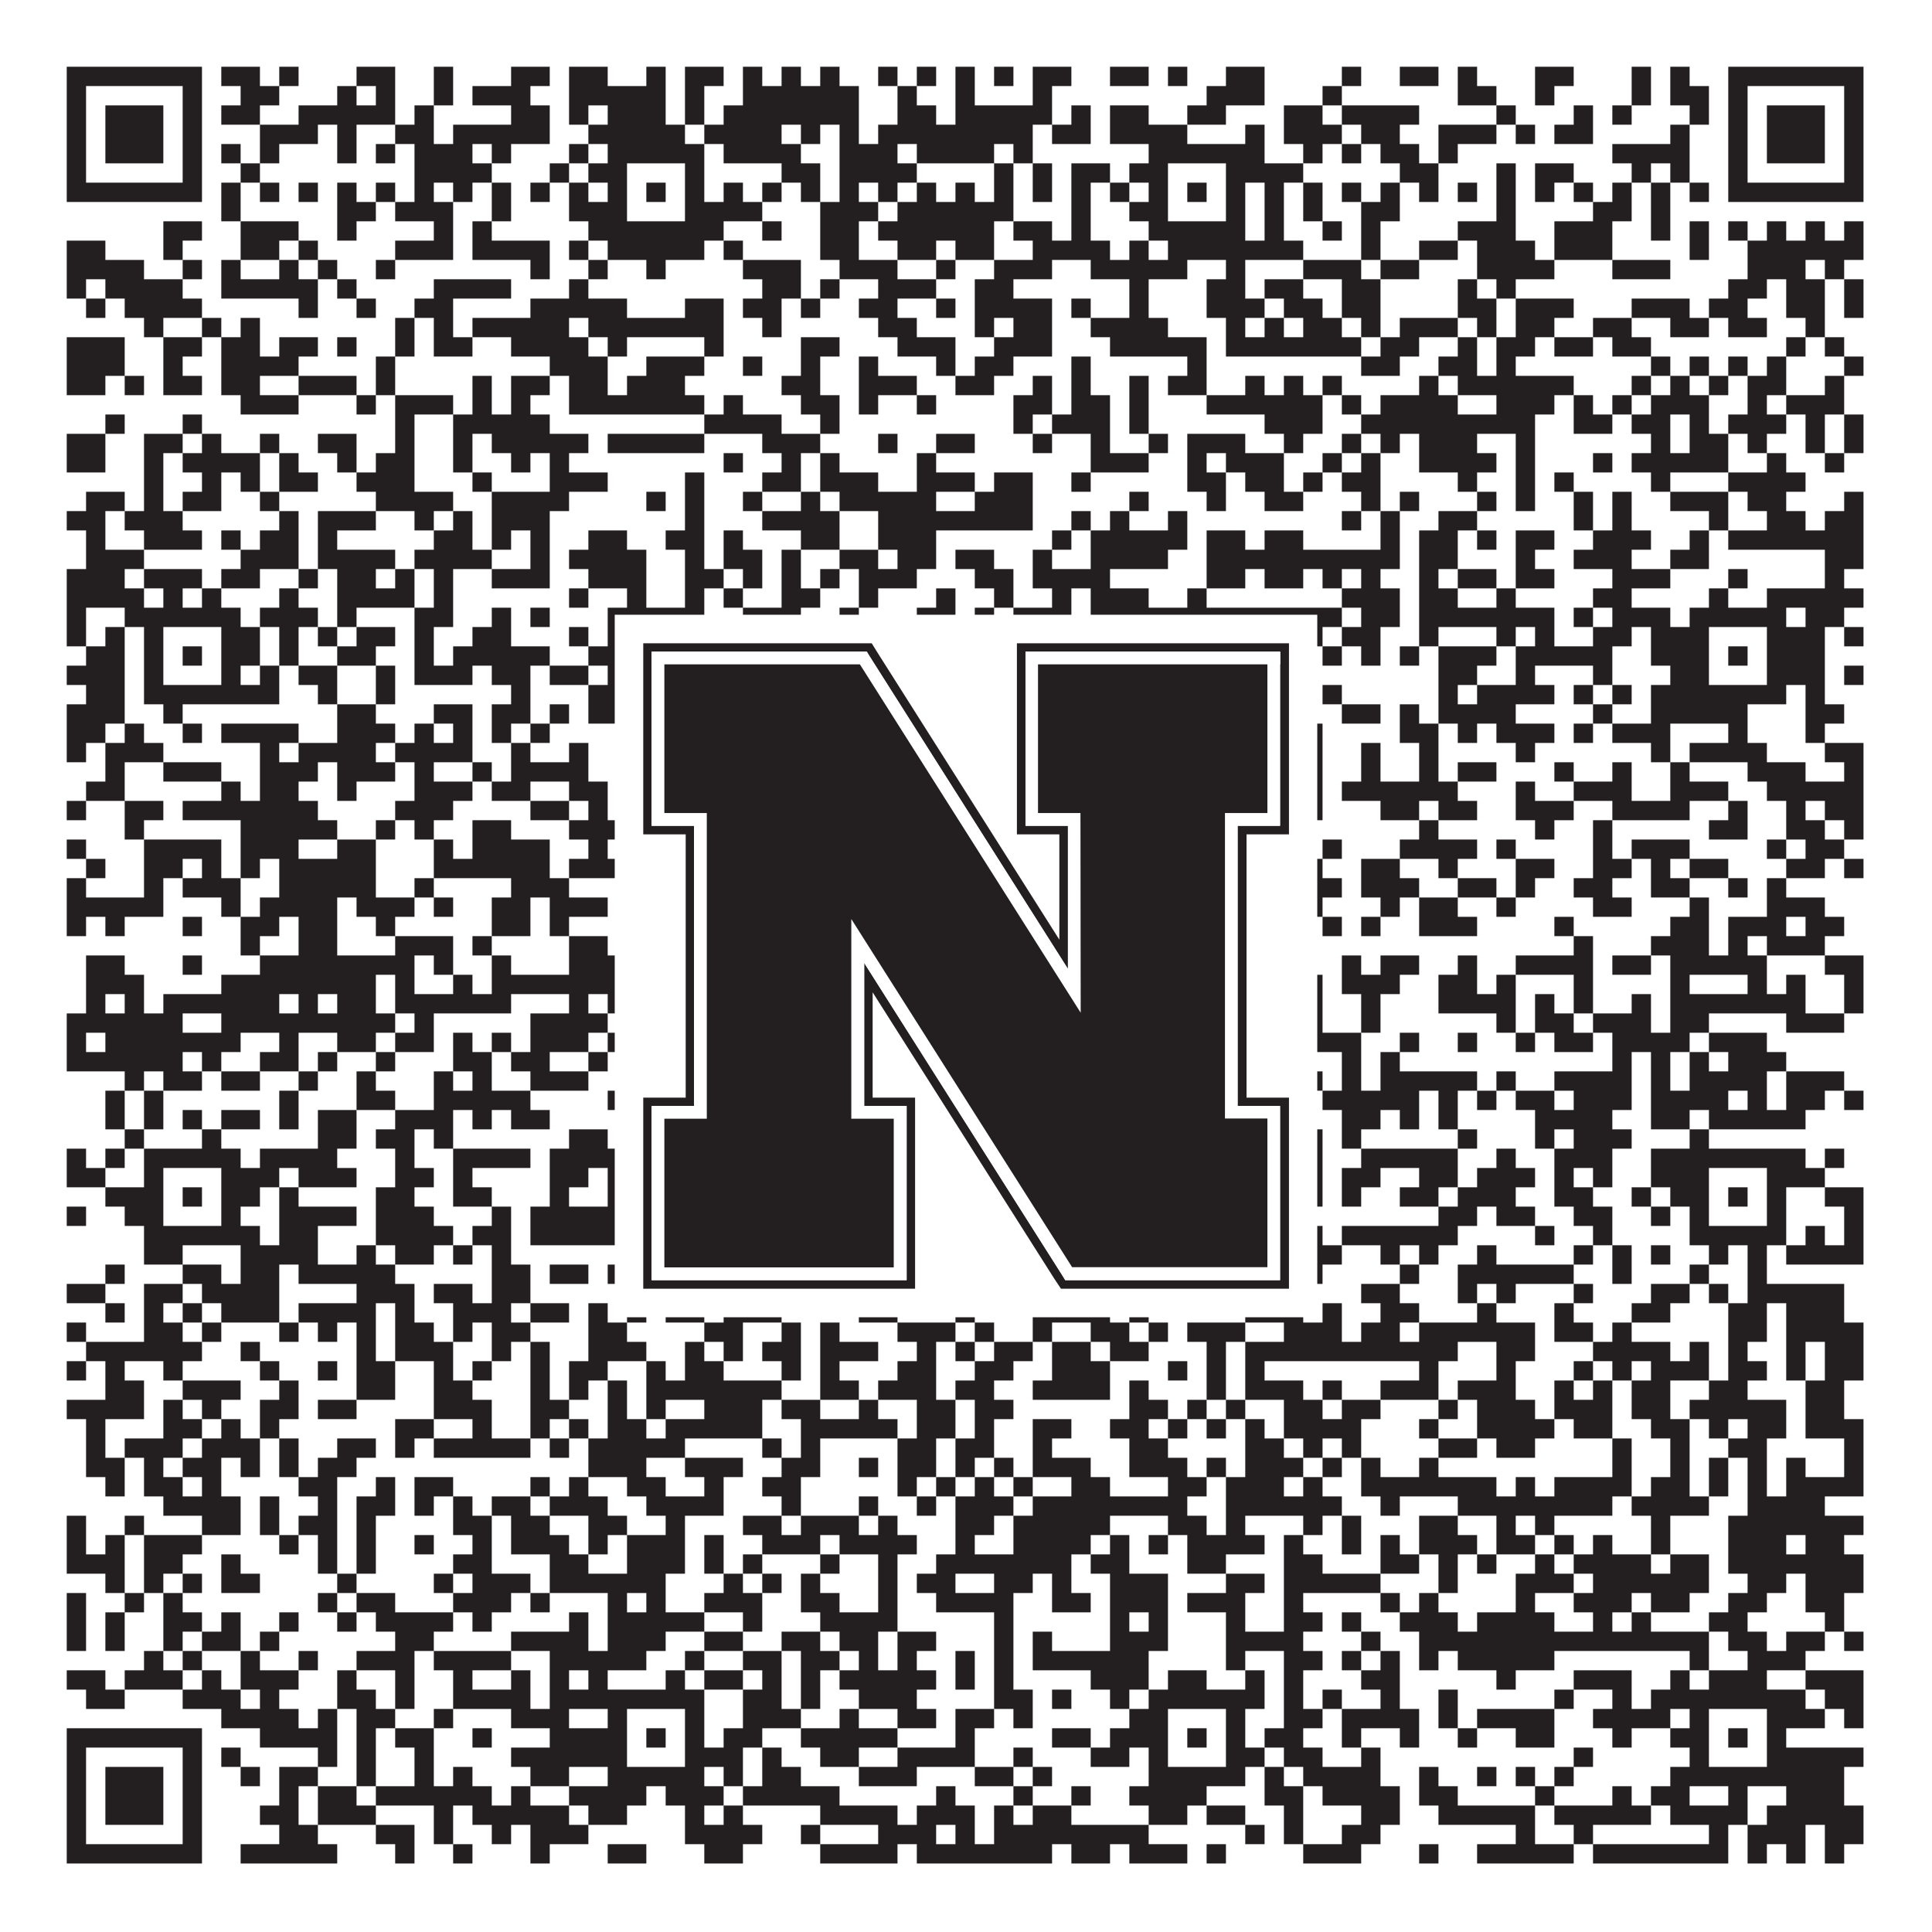
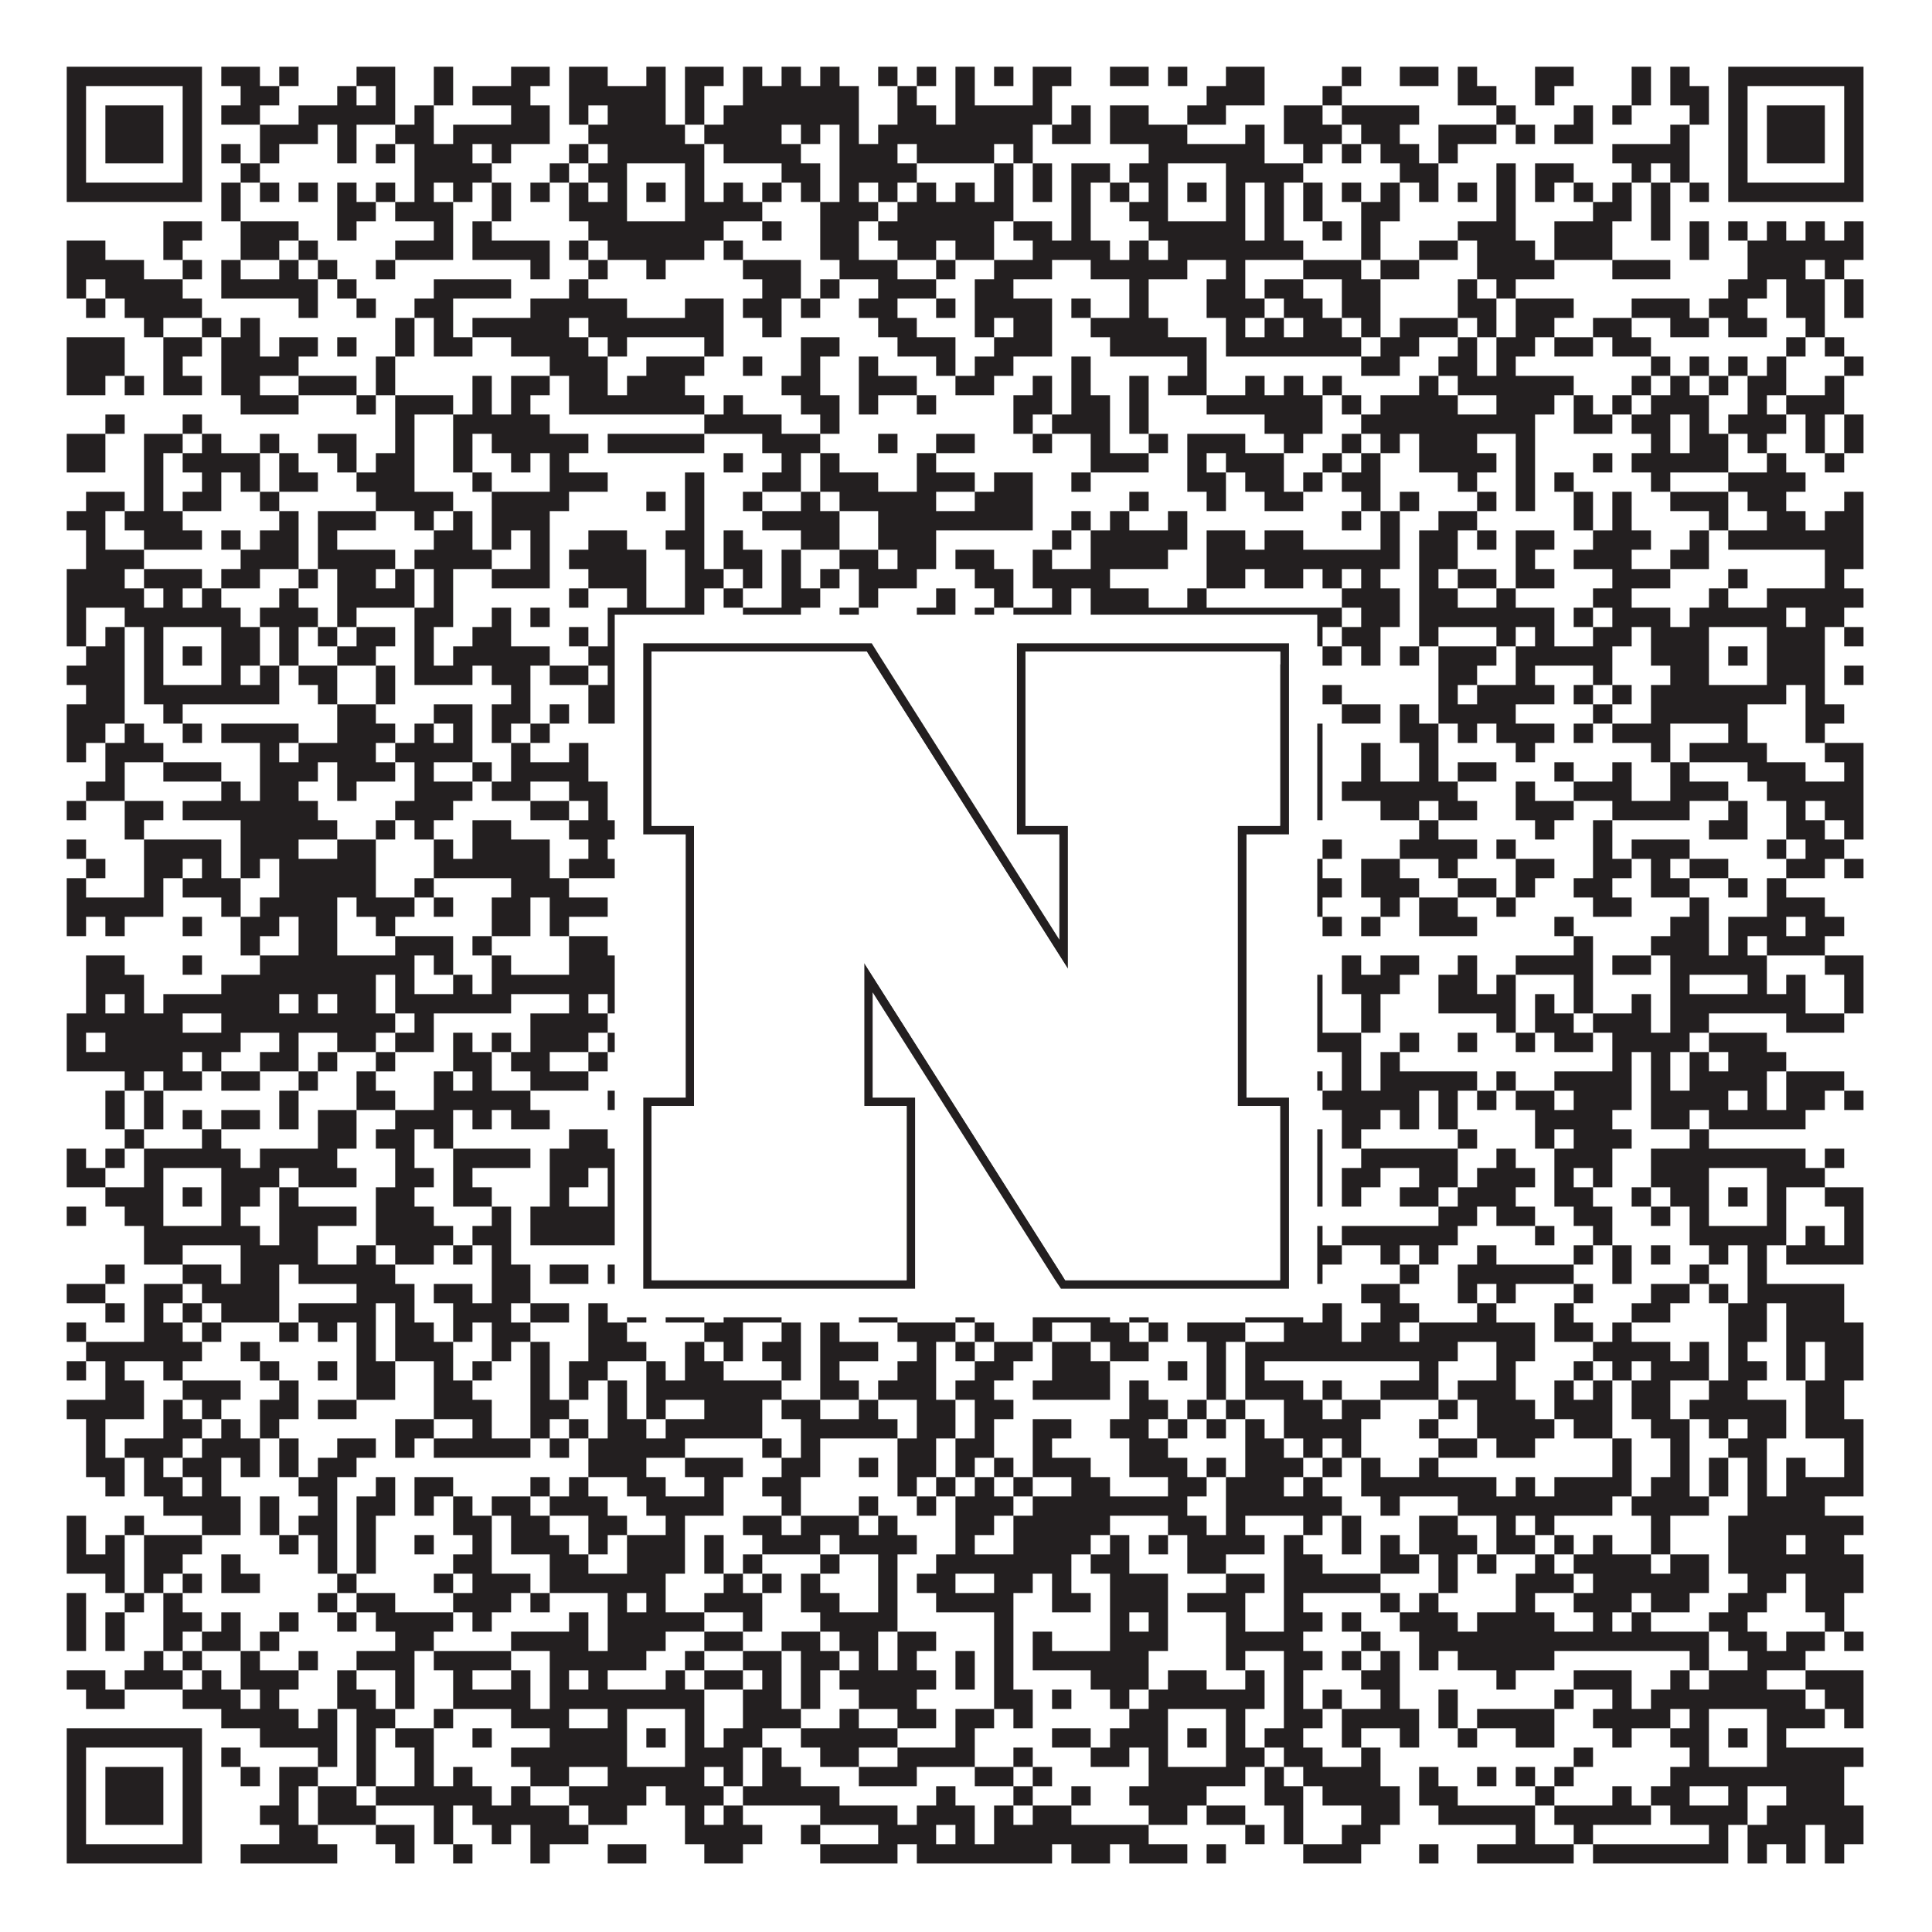
<svg xmlns="http://www.w3.org/2000/svg" version="1.1" width="1100px" height="1100px" viewBox="0 0 1100 1100">
  <rect x="0" y="0" width="1100" height="1100" fill="#ffffff" fill-opacity="1" />
  <path fill="#231f20" fill-opacity="1" d="M38,38L115,38L115,49L38,49ZM126,38L148,38L148,49L126,49ZM159,38L170,38L170,49L159,49ZM203,38L225,38L225,49L203,49ZM247,38L258,38L258,49L247,49ZM291,38L313,38L313,49L291,49ZM324,38L346,38L346,49L324,49ZM368,38L379,38L379,49L368,49ZM390,38L412,38L412,49L390,49ZM423,38L434,38L434,49L423,49ZM445,38L456,38L456,49L445,49ZM467,38L478,38L478,49L467,49ZM500,38L511,38L511,49L500,49ZM522,38L533,38L533,49L522,49ZM544,38L555,38L555,49L544,49ZM566,38L577,38L577,49L566,49ZM588,38L610,38L610,49L588,49ZM632,38L654,38L654,49L632,49ZM665,38L676,38L676,49L665,49ZM698,38L720,38L720,49L698,49ZM764,38L775,38L775,49L764,49ZM797,38L819,38L819,49L797,49ZM830,38L841,38L841,49L830,49ZM874,38L896,38L896,49L874,49ZM929,38L940,38L940,49L929,49ZM951,38L962,38L962,49L951,49ZM984,38L1061,38L1061,49L984,49ZM38,49L49,49L49,60L38,60ZM104,49L115,49L115,60L104,60ZM137,49L159,49L159,60L137,60ZM192,49L203,49L203,60L192,60ZM214,49L225,49L225,60L214,60ZM247,49L258,49L258,60L247,60ZM269,49L302,49L302,60L269,60ZM324,49L379,49L379,60L324,60ZM390,49L401,49L401,60L390,60ZM423,49L489,49L489,60L423,60ZM511,49L522,49L522,60L511,60ZM544,49L555,49L555,60L544,60ZM588,49L599,49L599,60L588,60ZM687,49L720,49L720,60L687,60ZM753,49L764,49L764,60L753,60ZM830,49L852,49L852,60L830,60ZM874,49L885,49L885,60L874,60ZM929,49L940,49L940,60L929,60ZM951,49L973,49L973,60L951,60ZM984,49L995,49L995,60L984,60ZM1050,49L1061,49L1061,60L1050,60ZM38,60L49,60L49,71L38,71ZM60,60L93,60L93,71L60,71ZM104,60L115,60L115,71L104,71ZM126,60L148,60L148,71L126,71ZM170,60L225,60L225,71L170,71ZM236,60L247,60L247,71L236,71ZM291,60L313,60L313,71L291,71ZM324,60L335,60L335,71L324,71ZM346,60L379,60L379,71L346,71ZM390,60L401,60L401,71L390,71ZM412,60L489,60L489,71L412,71ZM511,60L533,60L533,71L511,71ZM544,60L599,60L599,71L544,71ZM610,60L621,60L621,71L610,71ZM632,60L654,60L654,71L632,71ZM676,60L698,60L698,71L676,71ZM731,60L753,60L753,71L731,71ZM764,60L808,60L808,71L764,71ZM852,60L863,60L863,71L852,71ZM896,60L907,60L907,71L896,71ZM918,60L929,60L929,71L918,71ZM962,60L973,60L973,71L962,71ZM984,60L995,60L995,71L984,71ZM1006,60L1039,60L1039,71L1006,71ZM1050,60L1061,60L1061,71L1050,71ZM38,71L49,71L49,82L38,82ZM60,71L93,71L93,82L60,82ZM104,71L115,71L115,82L104,82ZM148,71L181,71L181,82L148,82ZM192,71L203,71L203,82L192,82ZM225,71L247,71L247,82L225,82ZM258,71L313,71L313,82L258,82ZM335,71L390,71L390,82L335,82ZM401,71L445,71L445,82L401,82ZM456,71L467,71L467,82L456,82ZM478,71L489,71L489,82L478,82ZM500,71L588,71L588,82L500,82ZM599,71L621,71L621,82L599,82ZM632,71L676,71L676,82L632,82ZM709,71L720,71L720,82L709,82ZM731,71L764,71L764,82L731,82ZM775,71L797,71L797,82L775,82ZM819,71L852,71L852,82L819,82ZM863,71L874,71L874,82L863,82ZM885,71L907,71L907,82L885,82ZM951,71L962,71L962,82L951,82ZM984,71L995,71L995,82L984,82ZM1006,71L1039,71L1039,82L1006,82ZM1050,71L1061,71L1061,82L1050,82ZM38,82L49,82L49,93L38,93ZM60,82L93,82L93,93L60,93ZM104,82L115,82L115,93L104,93ZM126,82L137,82L137,93L126,93ZM148,82L159,82L159,93L148,93ZM192,82L203,82L203,93L192,93ZM214,82L225,82L225,93L214,93ZM236,82L269,82L269,93L236,93ZM280,82L291,82L291,93L280,93ZM324,82L335,82L335,93L324,93ZM346,82L401,82L401,93L346,93ZM412,82L456,82L456,93L412,93ZM478,82L511,82L511,93L478,93ZM522,82L566,82L566,93L522,93ZM577,82L588,82L588,93L577,93ZM654,82L720,82L720,93L654,93ZM742,82L753,82L753,93L742,93ZM764,82L775,82L775,93L764,93ZM786,82L808,82L808,93L786,93ZM819,82L830,82L830,93L819,93ZM918,82L962,82L962,93L918,93ZM984,82L995,82L995,93L984,93ZM1006,82L1039,82L1039,93L1006,93ZM1050,82L1061,82L1061,93L1050,93ZM38,93L49,93L49,104L38,104ZM104,93L115,93L115,104L104,104ZM137,93L148,93L148,104L137,104ZM236,93L280,93L280,104L236,104ZM313,93L324,93L324,104L313,104ZM335,93L357,93L357,104L335,104ZM390,93L401,93L401,104L390,104ZM445,93L467,93L467,104L445,104ZM478,93L522,93L522,104L478,104ZM566,93L577,93L577,104L566,104ZM588,93L599,93L599,104L588,104ZM610,93L632,93L632,104L610,104ZM643,93L665,93L665,104L643,104ZM698,93L742,93L742,104L698,104ZM797,93L819,93L819,104L797,104ZM852,93L863,93L863,104L852,104ZM874,93L896,93L896,104L874,104ZM929,93L940,93L940,104L929,104ZM951,93L962,93L962,104L951,104ZM984,93L995,93L995,104L984,104ZM1050,93L1061,93L1061,104L1050,104ZM38,104L115,104L115,115L38,115ZM126,104L137,104L137,115L126,115ZM148,104L159,104L159,115L148,115ZM170,104L181,104L181,115L170,115ZM192,104L203,104L203,115L192,115ZM214,104L225,104L225,115L214,115ZM236,104L247,104L247,115L236,115ZM258,104L269,104L269,115L258,115ZM280,104L291,104L291,115L280,115ZM302,104L313,104L313,115L302,115ZM324,104L335,104L335,115L324,115ZM346,104L357,104L357,115L346,115ZM368,104L379,104L379,115L368,115ZM390,104L401,104L401,115L390,115ZM412,104L423,104L423,115L412,115ZM434,104L445,104L445,115L434,115ZM456,104L467,104L467,115L456,115ZM478,104L489,104L489,115L478,115ZM500,104L511,104L511,115L500,115ZM522,104L533,104L533,115L522,115ZM544,104L555,104L555,115L544,115ZM566,104L577,104L577,115L566,115ZM588,104L599,104L599,115L588,115ZM610,104L621,104L621,115L610,115ZM632,104L643,104L643,115L632,115ZM654,104L665,104L665,115L654,115ZM676,104L687,104L687,115L676,115ZM698,104L709,104L709,115L698,115ZM720,104L731,104L731,115L720,115ZM742,104L753,104L753,115L742,115ZM764,104L775,104L775,115L764,115ZM786,104L797,104L797,115L786,115ZM808,104L819,104L819,115L808,115ZM830,104L841,104L841,115L830,115ZM852,104L863,104L863,115L852,115ZM874,104L885,104L885,115L874,115ZM896,104L907,104L907,115L896,115ZM918,104L929,104L929,115L918,115ZM940,104L951,104L951,115L940,115ZM962,104L973,104L973,115L962,115ZM984,104L1061,104L1061,115L984,115ZM126,115L137,115L137,126L126,126ZM192,115L214,115L214,126L192,126ZM225,115L258,115L258,126L225,126ZM280,115L291,115L291,126L280,126ZM324,115L357,115L357,126L324,126ZM390,115L434,115L434,126L390,126ZM467,115L500,115L500,126L467,126ZM511,115L577,115L577,126L511,126ZM610,115L621,115L621,126L610,126ZM643,115L665,115L665,126L643,126ZM698,115L709,115L709,126L698,126ZM720,115L731,115L731,126L720,126ZM742,115L753,115L753,126L742,126ZM775,115L797,115L797,126L775,126ZM852,115L863,115L863,126L852,126ZM907,115L929,115L929,126L907,126ZM940,115L951,115L951,126L940,126ZM93,126L115,126L115,137L93,137ZM137,126L170,126L170,137L137,137ZM192,126L203,126L203,137L192,137ZM247,126L258,126L258,137L247,137ZM269,126L280,126L280,137L269,137ZM335,126L412,126L412,137L335,137ZM434,126L445,126L445,137L434,137ZM467,126L489,126L489,137L467,137ZM500,126L566,126L566,137L500,137ZM577,126L599,126L599,137L577,137ZM610,126L621,126L621,137L610,137ZM654,126L709,126L709,137L654,137ZM720,126L731,126L731,137L720,137ZM753,126L764,126L764,137L753,137ZM775,126L786,126L786,137L775,137ZM830,126L863,126L863,137L830,137ZM885,126L918,126L918,137L885,137ZM940,126L951,126L951,137L940,137ZM962,126L973,126L973,137L962,137ZM984,126L995,126L995,137L984,137ZM1006,126L1017,126L1017,137L1006,137ZM1028,126L1039,126L1039,137L1028,137ZM1050,126L1061,126L1061,137L1050,137ZM38,137L60,137L60,148L38,148ZM93,137L104,137L104,148L93,148ZM137,137L159,137L159,148L137,148ZM170,137L181,137L181,148L170,148ZM225,137L258,137L258,148L225,148ZM269,137L313,137L313,148L269,148ZM324,137L335,137L335,148L324,148ZM346,137L401,137L401,148L346,148ZM412,137L423,137L423,148L412,148ZM467,137L489,137L489,148L467,148ZM511,137L533,137L533,148L511,148ZM544,137L566,137L566,148L544,148ZM588,137L632,137L632,148L588,148ZM643,137L654,137L654,148L643,148ZM665,137L742,137L742,148L665,148ZM775,137L786,137L786,148L775,148ZM808,137L830,137L830,148L808,148ZM841,137L874,137L874,148L841,148ZM885,137L918,137L918,148L885,148ZM962,137L973,137L973,148L962,148ZM995,137L1061,137L1061,148L995,148ZM38,148L82,148L82,159L38,159ZM104,148L115,148L115,159L104,159ZM126,148L137,148L137,159L126,159ZM159,148L170,148L170,159L159,159ZM181,148L192,148L192,159L181,159ZM214,148L225,148L225,159L214,159ZM302,148L313,148L313,159L302,159ZM335,148L346,148L346,159L335,159ZM368,148L379,148L379,159L368,159ZM423,148L456,148L456,159L423,159ZM478,148L511,148L511,159L478,159ZM533,148L544,148L544,159L533,159ZM566,148L599,148L599,159L566,159ZM621,148L676,148L676,159L621,159ZM698,148L709,148L709,159L698,159ZM742,148L775,148L775,159L742,159ZM786,148L808,148L808,159L786,159ZM841,148L885,148L885,159L841,159ZM918,148L951,148L951,159L918,159ZM995,148L1028,148L1028,159L995,159ZM1039,148L1050,148L1050,159L1039,159ZM38,159L49,159L49,170L38,170ZM60,159L104,159L104,170L60,170ZM126,159L181,159L181,170L126,170ZM192,159L203,159L203,170L192,170ZM247,159L291,159L291,170L247,170ZM324,159L335,159L335,170L324,170ZM434,159L456,159L456,170L434,170ZM467,159L478,159L478,170L467,170ZM500,159L533,159L533,170L500,170ZM555,159L577,159L577,170L555,170ZM643,159L654,159L654,170L643,170ZM687,159L709,159L709,170L687,170ZM720,159L742,159L742,170L720,170ZM764,159L786,159L786,170L764,170ZM830,159L841,159L841,170L830,170ZM852,159L863,159L863,170L852,170ZM984,159L1006,159L1006,170L984,170ZM1017,159L1039,159L1039,170L1017,170ZM1050,159L1061,159L1061,170L1050,170ZM49,170L60,170L60,181L49,181ZM71,170L115,170L115,181L71,181ZM170,170L181,170L181,181L170,181ZM203,170L214,170L214,181L203,181ZM236,170L258,170L258,181L236,181ZM302,170L357,170L357,181L302,181ZM390,170L412,170L412,181L390,181ZM423,170L445,170L445,181L423,181ZM456,170L467,170L467,181L456,181ZM489,170L511,170L511,181L489,181ZM533,170L544,170L544,181L533,181ZM555,170L599,170L599,181L555,181ZM610,170L621,170L621,181L610,181ZM643,170L654,170L654,181L643,181ZM687,170L720,170L720,181L687,181ZM731,170L753,170L753,181L731,181ZM764,170L786,170L786,181L764,181ZM830,170L852,170L852,181L830,181ZM863,170L896,170L896,181L863,181ZM929,170L962,170L962,181L929,181ZM973,170L995,170L995,181L973,181ZM1017,170L1039,170L1039,181L1017,181ZM1050,170L1061,170L1061,181L1050,181ZM82,181L93,181L93,192L82,192ZM115,181L126,181L126,192L115,192ZM137,181L148,181L148,192L137,192ZM225,181L236,181L236,192L225,192ZM247,181L258,181L258,192L247,192ZM269,181L324,181L324,192L269,192ZM335,181L412,181L412,192L335,192ZM434,181L445,181L445,192L434,192ZM500,181L522,181L522,192L500,192ZM555,181L566,181L566,192L555,192ZM577,181L599,181L599,192L577,192ZM621,181L665,181L665,192L621,192ZM698,181L709,181L709,192L698,192ZM720,181L731,181L731,192L720,192ZM742,181L764,181L764,192L742,192ZM775,181L786,181L786,192L775,192ZM797,181L830,181L830,192L797,192ZM841,181L852,181L852,192L841,192ZM863,181L885,181L885,192L863,192ZM907,181L929,181L929,192L907,192ZM951,181L973,181L973,192L951,192ZM984,181L1006,181L1006,192L984,192ZM1028,181L1039,181L1039,192L1028,192ZM38,192L71,192L71,203L38,203ZM93,192L115,192L115,203L93,203ZM126,192L148,192L148,203L126,203ZM159,192L181,192L181,203L159,203ZM192,192L203,192L203,203L192,203ZM225,192L236,192L236,203L225,203ZM247,192L269,192L269,203L247,203ZM291,192L335,192L335,203L291,203ZM346,192L357,192L357,203L346,203ZM401,192L412,192L412,203L401,203ZM456,192L478,192L478,203L456,203ZM511,192L544,192L544,203L511,203ZM566,192L599,192L599,203L566,203ZM632,192L687,192L687,203L632,203ZM698,192L775,192L775,203L698,203ZM786,192L808,192L808,203L786,203ZM830,192L841,192L841,203L830,203ZM852,192L874,192L874,203L852,203ZM885,192L907,192L907,203L885,203ZM918,192L940,192L940,203L918,203ZM1017,192L1028,192L1028,203L1017,203ZM1039,192L1050,192L1050,203L1039,203ZM38,203L71,203L71,214L38,214ZM93,203L104,203L104,214L93,214ZM126,203L170,203L170,214L126,214ZM214,203L225,203L225,214L214,214ZM313,203L346,203L346,214L313,214ZM368,203L401,203L401,214L368,214ZM423,203L434,203L434,214L423,214ZM456,203L467,203L467,214L456,214ZM489,203L500,203L500,214L489,214ZM533,203L544,203L544,214L533,214ZM555,203L577,203L577,214L555,214ZM610,203L621,203L621,214L610,214ZM676,203L687,203L687,214L676,214ZM775,203L797,203L797,214L775,214ZM819,203L841,203L841,214L819,214ZM852,203L863,203L863,214L852,214ZM940,203L951,203L951,214L940,214ZM962,203L973,203L973,214L962,214ZM984,203L995,203L995,214L984,214ZM1006,203L1017,203L1017,214L1006,214ZM1050,203L1061,203L1061,214L1050,214ZM38,214L60,214L60,225L38,225ZM71,214L82,214L82,225L71,225ZM93,214L115,214L115,225L93,225ZM126,214L148,214L148,225L126,225ZM170,214L203,214L203,225L170,225ZM214,214L225,214L225,225L214,225ZM269,214L280,214L280,225L269,225ZM291,214L313,214L313,225L291,225ZM324,214L346,214L346,225L324,225ZM357,214L390,214L390,225L357,225ZM445,214L467,214L467,225L445,225ZM489,214L522,214L522,225L489,225ZM544,214L566,214L566,225L544,225ZM588,214L599,214L599,225L588,225ZM610,214L621,214L621,225L610,225ZM643,214L654,214L654,225L643,225ZM665,214L687,214L687,225L665,225ZM709,214L720,214L720,225L709,225ZM731,214L742,214L742,225L731,225ZM753,214L764,214L764,225L753,225ZM808,214L819,214L819,225L808,225ZM830,214L896,214L896,225L830,225ZM929,214L940,214L940,225L929,225ZM951,214L962,214L962,225L951,225ZM973,214L984,214L984,225L973,225ZM995,214L1017,214L1017,225L995,225ZM1039,214L1050,214L1050,225L1039,225ZM137,225L170,225L170,236L137,236ZM203,225L214,225L214,236L203,236ZM225,225L258,225L258,236L225,236ZM269,225L280,225L280,236L269,236ZM291,225L302,225L302,236L291,236ZM324,225L401,225L401,236L324,236ZM412,225L423,225L423,236L412,236ZM456,225L478,225L478,236L456,236ZM489,225L500,225L500,236L489,236ZM522,225L533,225L533,236L522,236ZM577,225L599,225L599,236L577,236ZM610,225L632,225L632,236L610,236ZM643,225L654,225L654,236L643,236ZM687,225L753,225L753,236L687,236ZM764,225L775,225L775,236L764,236ZM786,225L830,225L830,236L786,236ZM852,225L885,225L885,236L852,236ZM896,225L907,225L907,236L896,236ZM918,225L929,225L929,236L918,236ZM940,225L973,225L973,236L940,236ZM995,225L1006,225L1006,236L995,236ZM1017,225L1050,225L1050,236L1017,236ZM60,236L71,236L71,247L60,247ZM104,236L115,236L115,247L104,247ZM225,236L236,236L236,247L225,247ZM258,236L313,236L313,247L258,247ZM401,236L445,236L445,247L401,247ZM467,236L478,236L478,247L467,247ZM577,236L588,236L588,247L577,247ZM599,236L632,236L632,247L599,247ZM643,236L654,236L654,247L643,247ZM720,236L753,236L753,247L720,247ZM775,236L874,236L874,247L775,247ZM896,236L918,236L918,247L896,247ZM929,236L951,236L951,247L929,247ZM962,236L973,236L973,247L962,247ZM984,236L1017,236L1017,247L984,247ZM1028,236L1039,236L1039,247L1028,247ZM1050,236L1061,236L1061,247L1050,247ZM38,247L60,247L60,258L38,258ZM82,247L104,247L104,258L82,258ZM115,247L126,247L126,258L115,258ZM148,247L159,247L159,258L148,258ZM181,247L203,247L203,258L181,258ZM225,247L236,247L236,258L225,258ZM258,247L269,247L269,258L258,258ZM280,247L335,247L335,258L280,258ZM346,247L401,247L401,258L346,258ZM434,247L467,247L467,258L434,258ZM500,247L511,247L511,258L500,258ZM533,247L555,247L555,258L533,258ZM588,247L599,247L599,258L588,258ZM621,247L632,247L632,258L621,258ZM654,247L665,247L665,258L654,258ZM676,247L709,247L709,258L676,258ZM731,247L742,247L742,258L731,258ZM764,247L775,247L775,258L764,258ZM786,247L797,247L797,258L786,258ZM808,247L841,247L841,258L808,258ZM863,247L874,247L874,258L863,258ZM940,247L951,247L951,258L940,258ZM962,247L984,247L984,258L962,258ZM995,247L1006,247L1006,258L995,258ZM1028,247L1039,247L1039,258L1028,258ZM1050,247L1061,247L1061,258L1050,258ZM38,258L60,258L60,269L38,269ZM82,258L93,258L93,269L82,269ZM104,258L148,258L148,269L104,269ZM159,258L170,258L170,269L159,269ZM192,258L203,258L203,269L192,269ZM214,258L236,258L236,269L214,269ZM258,258L269,258L269,269L258,269ZM291,258L302,258L302,269L291,269ZM313,258L324,258L324,269L313,269ZM412,258L423,258L423,269L412,269ZM445,258L456,258L456,269L445,269ZM467,258L478,258L478,269L467,269ZM522,258L533,258L533,269L522,269ZM621,258L654,258L654,269L621,269ZM676,258L687,258L687,269L676,269ZM698,258L731,258L731,269L698,269ZM753,258L764,258L764,269L753,269ZM775,258L786,258L786,269L775,269ZM808,258L852,258L852,269L808,269ZM863,258L874,258L874,269L863,269ZM907,258L918,258L918,269L907,269ZM929,258L984,258L984,269L929,269ZM1006,258L1017,258L1017,269L1006,269ZM1039,258L1050,258L1050,269L1039,269ZM82,269L93,269L93,280L82,280ZM115,269L126,269L126,280L115,280ZM137,269L148,269L148,280L137,280ZM159,269L181,269L181,280L159,280ZM203,269L236,269L236,280L203,280ZM269,269L280,269L280,280L269,280ZM313,269L346,269L346,280L313,280ZM390,269L401,269L401,280L390,280ZM434,269L456,269L456,280L434,280ZM467,269L500,269L500,280L467,280ZM522,269L555,269L555,280L522,280ZM566,269L588,269L588,280L566,280ZM610,269L621,269L621,280L610,280ZM676,269L698,269L698,280L676,280ZM709,269L731,269L731,280L709,280ZM742,269L753,269L753,280L742,280ZM764,269L786,269L786,280L764,280ZM830,269L841,269L841,280L830,280ZM863,269L874,269L874,280L863,280ZM885,269L896,269L896,280L885,280ZM940,269L951,269L951,280L940,280ZM984,269L1028,269L1028,280L984,280ZM49,280L71,280L71,291L49,291ZM82,280L93,280L93,291L82,291ZM104,280L126,280L126,291L104,291ZM148,280L159,280L159,291L148,291ZM214,280L258,280L258,291L214,291ZM280,280L324,280L324,291L280,291ZM368,280L379,280L379,291L368,291ZM390,280L401,280L401,291L390,291ZM423,280L434,280L434,291L423,291ZM456,280L467,280L467,291L456,291ZM478,280L533,280L533,291L478,291ZM555,280L588,280L588,291L555,291ZM643,280L654,280L654,291L643,291ZM687,280L698,280L698,291L687,291ZM720,280L742,280L742,291L720,291ZM775,280L786,280L786,291L775,291ZM797,280L808,280L808,291L797,291ZM841,280L852,280L852,291L841,291ZM863,280L874,280L874,291L863,291ZM896,280L907,280L907,291L896,291ZM918,280L929,280L929,291L918,291ZM951,280L984,280L984,291L951,291ZM995,280L1017,280L1017,291L995,291ZM1050,280L1061,280L1061,291L1050,291ZM38,291L60,291L60,302L38,302ZM71,291L104,291L104,302L71,302ZM159,291L170,291L170,302L159,302ZM181,291L214,291L214,302L181,302ZM236,291L247,291L247,302L236,302ZM258,291L269,291L269,302L258,302ZM280,291L313,291L313,302L280,302ZM390,291L401,291L401,302L390,302ZM434,291L478,291L478,302L434,302ZM500,291L588,291L588,302L500,302ZM610,291L621,291L621,302L610,302ZM632,291L643,291L643,302L632,302ZM665,291L676,291L676,302L665,302ZM764,291L775,291L775,302L764,302ZM786,291L797,291L797,302L786,302ZM819,291L841,291L841,302L819,302ZM896,291L907,291L907,302L896,302ZM918,291L929,291L929,302L918,302ZM973,291L984,291L984,302L973,302ZM1006,291L1028,291L1028,302L1006,302ZM1039,291L1061,291L1061,302L1039,302ZM49,302L60,302L60,313L49,313ZM82,302L115,302L115,313L82,313ZM126,302L137,302L137,313L126,313ZM148,302L170,302L170,313L148,313ZM181,302L192,302L192,313L181,313ZM247,302L269,302L269,313L247,313ZM280,302L291,302L291,313L280,313ZM302,302L313,302L313,313L302,313ZM335,302L357,302L357,313L335,313ZM379,302L401,302L401,313L379,313ZM412,302L423,302L423,313L412,313ZM456,302L478,302L478,313L456,313ZM500,302L533,302L533,313L500,313ZM599,302L610,302L610,313L599,313ZM621,302L676,302L676,313L621,313ZM687,302L709,302L709,313L687,313ZM720,302L742,302L742,313L720,313ZM786,302L797,302L797,313L786,313ZM808,302L830,302L830,313L808,313ZM841,302L852,302L852,313L841,313ZM863,302L885,302L885,313L863,313ZM907,302L940,302L940,313L907,313ZM962,302L973,302L973,313L962,313ZM984,302L1061,302L1061,313L984,313ZM49,313L82,313L82,324L49,324ZM137,313L170,313L170,324L137,324ZM181,313L225,313L225,324L181,324ZM236,313L280,313L280,324L236,324ZM302,313L313,313L313,324L302,324ZM324,313L368,313L368,324L324,324ZM390,313L401,313L401,324L390,324ZM412,313L434,313L434,324L412,324ZM445,313L456,313L456,324L445,324ZM478,313L500,313L500,324L478,324ZM511,313L533,313L533,324L511,324ZM544,313L566,313L566,324L544,324ZM588,313L599,313L599,324L588,324ZM621,313L665,313L665,324L621,324ZM687,313L797,313L797,324L687,324ZM808,313L830,313L830,324L808,324ZM863,313L874,313L874,324L863,324ZM896,313L929,313L929,324L896,324ZM951,313L973,313L973,324L951,324ZM1039,313L1061,313L1061,324L1039,324ZM38,324L71,324L71,335L38,335ZM82,324L115,324L115,335L82,335ZM126,324L148,324L148,335L126,335ZM170,324L181,324L181,335L170,335ZM192,324L214,324L214,335L192,335ZM225,324L236,324L236,335L225,335ZM247,324L258,324L258,335L247,335ZM280,324L313,324L313,335L280,335ZM335,324L368,324L368,335L335,335ZM390,324L412,324L412,335L390,335ZM423,324L434,324L434,335L423,335ZM445,324L456,324L456,335L445,335ZM467,324L478,324L478,335L467,335ZM489,324L522,324L522,335L489,335ZM555,324L577,324L577,335L555,335ZM588,324L632,324L632,335L588,335ZM687,324L709,324L709,335L687,335ZM720,324L742,324L742,335L720,335ZM753,324L764,324L764,335L753,335ZM775,324L786,324L786,335L775,335ZM808,324L819,324L819,335L808,335ZM830,324L852,324L852,335L830,335ZM863,324L885,324L885,335L863,335ZM918,324L951,324L951,335L918,335ZM984,324L995,324L995,335L984,335ZM1039,324L1050,324L1050,335L1039,335ZM38,335L82,335L82,346L38,346ZM93,335L104,335L104,346L93,346ZM115,335L126,335L126,346L115,346ZM159,335L170,335L170,346L159,346ZM192,335L236,335L236,346L192,346ZM247,335L258,335L258,346L247,346ZM324,335L335,335L335,346L324,346ZM357,335L368,335L368,346L357,346ZM390,335L401,335L401,346L390,346ZM412,335L423,335L423,346L412,346ZM445,335L467,335L467,346L445,346ZM489,335L500,335L500,346L489,346ZM533,335L544,335L544,346L533,346ZM566,335L577,335L577,346L566,346ZM599,335L610,335L610,346L599,346ZM621,335L654,335L654,346L621,346ZM676,335L687,335L687,346L676,346ZM764,335L797,335L797,346L764,346ZM808,335L830,335L830,346L808,346ZM852,335L863,335L863,346L852,346ZM907,335L929,335L929,346L907,346ZM973,335L984,335L984,346L973,346ZM1006,335L1061,335L1061,346L1006,346ZM38,346L49,346L49,357L38,357ZM71,346L137,346L137,357L71,357ZM148,346L181,346L181,357L148,357ZM192,346L203,346L203,357L192,357ZM236,346L258,346L258,357L236,357ZM280,346L291,346L291,357L280,357ZM302,346L313,346L313,357L302,357ZM346,346L401,346L401,357L346,357ZM423,346L456,346L456,357L423,357ZM478,346L489,346L489,357L478,357ZM522,346L544,346L544,357L522,357ZM555,346L566,346L566,357L555,357ZM577,346L610,346L610,357L577,357ZM621,346L764,346L764,357L621,357ZM775,346L797,346L797,357L775,357ZM808,346L885,346L885,357L808,357ZM896,346L907,346L907,357L896,357ZM918,346L951,346L951,357L918,357ZM962,346L1017,346L1017,357L962,357ZM1028,346L1050,346L1050,357L1028,357ZM38,357L49,357L49,368L38,368ZM60,357L71,357L71,368L60,368ZM82,357L93,357L93,368L82,368ZM126,357L148,357L148,368L126,368ZM159,357L170,357L170,368L159,368ZM181,357L192,357L192,368L181,368ZM203,357L225,357L225,368L203,368ZM236,357L247,357L247,368L236,368ZM269,357L291,357L291,368L269,368ZM324,357L335,357L335,368L324,368ZM346,357L357,357L357,368L346,368ZM390,357L401,357L401,368L390,368ZM434,357L500,357L500,368L434,368ZM522,357L533,357L533,368L522,368ZM555,357L566,357L566,368L555,368ZM588,357L621,357L621,368L588,368ZM632,357L665,357L665,368L632,368ZM698,357L709,357L709,368L698,368ZM742,357L753,357L753,368L742,368ZM764,357L786,357L786,368L764,368ZM808,357L819,357L819,368L808,368ZM852,357L863,357L863,368L852,368ZM874,357L885,357L885,368L874,368ZM907,357L929,357L929,368L907,368ZM940,357L973,357L973,368L940,368ZM1006,357L1039,357L1039,368L1006,368ZM1050,357L1061,357L1061,368L1050,368ZM49,368L71,368L71,379L49,379ZM82,368L93,368L93,379L82,379ZM104,368L115,368L115,379L104,379ZM126,368L148,368L148,379L126,379ZM159,368L170,368L170,379L159,379ZM192,368L214,368L214,379L192,379ZM236,368L247,368L247,379L236,379ZM258,368L313,368L313,379L258,379ZM335,368L357,368L357,379L335,379ZM368,368L379,368L379,379L368,379ZM390,368L412,368L412,379L390,379ZM423,368L445,368L445,379L423,379ZM467,368L478,368L478,379L467,379ZM489,368L500,368L500,379L489,379ZM511,368L533,368L533,379L511,379ZM544,368L599,368L599,379L544,379ZM610,368L665,368L665,379L610,379ZM676,368L687,368L687,379L676,379ZM698,368L709,368L709,379L698,379ZM731,368L742,368L742,379L731,379ZM753,368L764,368L764,379L753,379ZM775,368L786,368L786,379L775,379ZM797,368L808,368L808,379L797,379ZM819,368L852,368L852,379L819,379ZM863,368L918,368L918,379L863,379ZM940,368L973,368L973,379L940,379ZM984,368L995,368L995,379L984,379ZM1006,368L1039,368L1039,379L1006,379ZM38,379L71,379L71,390L38,390ZM82,379L93,379L93,390L82,390ZM126,379L137,379L137,390L126,390ZM148,379L159,379L159,390L148,390ZM170,379L192,379L192,390L170,390ZM214,379L225,379L225,390L214,390ZM236,379L269,379L269,390L236,390ZM280,379L302,379L302,390L280,390ZM313,379L335,379L335,390L313,390ZM346,379L357,379L357,390L346,390ZM390,379L445,379L445,390L390,390ZM478,379L489,379L489,390L478,390ZM522,379L555,379L555,390L522,390ZM566,379L577,379L577,390L566,390ZM588,379L599,379L599,390L588,390ZM610,379L632,379L632,390L610,390ZM643,379L665,379L665,390L643,390ZM698,379L709,379L709,390L698,390ZM819,379L841,379L841,390L819,390ZM863,379L874,379L874,390L863,390ZM907,379L918,379L918,390L907,390ZM951,379L973,379L973,390L951,390ZM1006,379L1039,379L1039,390L1006,390ZM1050,379L1061,379L1061,390L1050,390ZM49,390L71,390L71,401L49,401ZM82,390L159,390L159,401L82,401ZM181,390L192,390L192,401L181,401ZM214,390L225,390L225,401L214,401ZM291,390L302,390L302,401L291,401ZM335,390L401,390L401,401L335,401ZM478,390L489,390L489,401L478,401ZM500,390L511,390L511,401L500,401ZM522,390L566,390L566,401L522,401ZM577,390L610,390L610,401L577,401ZM654,390L731,390L731,401L654,401ZM753,390L764,390L764,401L753,401ZM819,390L830,390L830,401L819,401ZM841,390L885,390L885,401L841,401ZM896,390L907,390L907,401L896,401ZM918,390L929,390L929,401L918,401ZM940,390L1017,390L1017,401L940,401ZM1028,390L1039,390L1039,401L1028,401ZM38,401L71,401L71,412L38,412ZM93,401L104,401L104,412L93,412ZM192,401L214,401L214,412L192,412ZM247,401L269,401L269,412L247,412ZM280,401L302,401L302,412L280,412ZM313,401L324,401L324,412L313,412ZM335,401L368,401L368,412L335,412ZM379,401L489,401L489,412L379,412ZM500,401L522,401L522,412L500,412ZM533,401L544,401L544,412L533,412ZM555,401L577,401L577,412L555,412ZM588,401L610,401L610,412L588,412ZM632,401L643,401L643,412L632,412ZM654,401L676,401L676,412L654,412ZM687,401L698,401L698,412L687,412ZM731,401L742,401L742,412L731,412ZM764,401L786,401L786,412L764,412ZM797,401L808,401L808,412L797,412ZM819,401L863,401L863,412L819,412ZM907,401L918,401L918,412L907,412ZM940,401L995,401L995,412L940,412ZM1028,401L1050,401L1050,412L1028,412ZM38,412L60,412L60,423L38,423ZM71,412L82,412L82,423L71,423ZM104,412L115,412L115,423L104,423ZM126,412L170,412L170,423L126,423ZM192,412L225,412L225,423L192,423ZM236,412L247,412L247,423L236,423ZM258,412L269,412L269,423L258,423ZM280,412L291,412L291,423L280,423ZM302,412L313,412L313,423L302,423ZM401,412L412,412L412,423L401,423ZM456,412L478,412L478,423L456,423ZM489,412L511,412L511,423L489,423ZM522,412L566,412L566,423L522,423ZM599,412L610,412L610,423L599,423ZM665,412L687,412L687,423L665,423ZM698,412L709,412L709,423L698,423ZM720,412L753,412L753,423L720,423ZM797,412L819,412L819,423L797,423ZM830,412L841,412L841,423L830,423ZM852,412L885,412L885,423L852,423ZM896,412L907,412L907,423L896,423ZM918,412L951,412L951,423L918,423ZM984,412L995,412L995,423L984,423ZM1028,412L1039,412L1039,423L1028,423ZM38,423L49,423L49,434L38,434ZM60,423L93,423L93,434L60,434ZM148,423L159,423L159,434L148,434ZM170,423L214,423L214,434L170,434ZM225,423L269,423L269,434L225,434ZM291,423L302,423L302,434L291,434ZM324,423L335,423L335,434L324,434ZM368,423L379,423L379,434L368,434ZM390,423L412,423L412,434L390,434ZM434,423L456,423L456,434L434,434ZM500,423L511,423L511,434L500,434ZM555,423L577,423L577,434L555,434ZM599,423L610,423L610,434L599,434ZM621,423L632,423L632,434L621,434ZM643,423L676,423L676,434L643,434ZM687,423L698,423L698,434L687,434ZM742,423L753,423L753,434L742,434ZM775,423L786,423L786,434L775,434ZM808,423L819,423L819,434L808,434ZM863,423L874,423L874,434L863,434ZM940,423L951,423L951,434L940,434ZM962,423L1006,423L1006,434L962,434ZM1039,423L1061,423L1061,434L1039,434ZM60,434L71,434L71,445L60,445ZM93,434L126,434L126,445L93,445ZM148,434L181,434L181,445L148,445ZM192,434L225,434L225,445L192,445ZM236,434L247,434L247,445L236,445ZM269,434L280,434L280,445L269,445ZM291,434L335,434L335,445L291,445ZM368,434L379,434L379,445L368,445ZM423,434L434,434L434,445L423,445ZM489,434L511,434L511,445L489,445ZM544,434L566,434L566,445L544,445ZM588,434L621,434L621,445L588,445ZM665,434L676,434L676,445L665,445ZM698,434L720,434L720,445L698,445ZM731,434L753,434L753,445L731,445ZM775,434L786,434L786,445L775,445ZM808,434L819,434L819,445L808,445ZM830,434L852,434L852,445L830,445ZM885,434L896,434L896,445L885,445ZM918,434L929,434L929,445L918,445ZM951,434L962,434L962,445L951,445ZM995,434L1028,434L1028,445L995,445ZM1050,434L1061,434L1061,445L1050,445ZM49,445L71,445L71,456L49,456ZM126,445L137,445L137,456L126,456ZM148,445L170,445L170,456L148,456ZM192,445L203,445L203,456L192,456ZM236,445L269,445L269,456L236,456ZM280,445L302,445L302,456L280,456ZM324,445L346,445L346,456L324,456ZM357,445L401,445L401,456L357,456ZM412,445L434,445L434,456L412,456ZM489,445L500,445L500,456L489,456ZM511,445L522,445L522,456L511,456ZM533,445L544,445L544,456L533,456ZM555,445L566,445L566,456L555,456ZM577,445L599,445L599,456L577,456ZM610,445L621,445L621,456L610,456ZM632,445L654,445L654,456L632,456ZM665,445L676,445L676,456L665,456ZM731,445L753,445L753,456L731,456ZM764,445L830,445L830,456L764,456ZM863,445L874,445L874,456L863,456ZM896,445L929,445L929,456L896,456ZM951,445L984,445L984,456L951,456ZM1006,445L1061,445L1061,456L1006,456ZM38,456L49,456L49,467L38,467ZM71,456L93,456L93,467L71,467ZM104,456L181,456L181,467L104,467ZM225,456L258,456L258,467L225,467ZM302,456L324,456L324,467L302,467ZM335,456L346,456L346,467L335,467ZM401,456L412,456L412,467L401,467ZM467,456L533,456L533,467L467,467ZM544,456L555,456L555,467L544,467ZM588,456L599,456L599,467L588,467ZM621,456L632,456L632,467L621,467ZM643,456L676,456L676,467L643,467ZM698,456L709,456L709,467L698,467ZM720,456L753,456L753,467L720,467ZM786,456L808,456L808,467L786,467ZM819,456L841,456L841,467L819,467ZM863,456L896,456L896,467L863,467ZM918,456L962,456L962,467L918,467ZM984,456L995,456L995,467L984,467ZM1017,456L1028,456L1028,467L1017,467ZM1039,456L1061,456L1061,467L1039,467ZM71,467L82,467L82,478L71,478ZM137,467L192,467L192,478L137,478ZM214,467L225,467L225,478L214,478ZM236,467L247,467L247,478L236,478ZM269,467L291,467L291,478L269,478ZM324,467L357,467L357,478L324,478ZM368,467L390,467L390,478L368,478ZM401,467L412,467L412,478L401,478ZM423,467L445,467L445,478L423,478ZM456,467L467,467L467,478L456,478ZM500,467L511,467L511,478L500,478ZM522,467L544,467L544,478L522,478ZM566,467L577,467L577,478L566,478ZM588,467L610,467L610,478L588,478ZM643,467L687,467L687,478L643,478ZM808,467L819,467L819,478L808,478ZM874,467L885,467L885,478L874,478ZM907,467L918,467L918,478L907,478ZM973,467L995,467L995,478L973,478ZM1017,467L1039,467L1039,478L1017,478ZM1050,467L1061,467L1061,478L1050,478ZM38,478L49,478L49,489L38,489ZM82,478L126,478L126,489L82,489ZM137,478L170,478L170,489L137,489ZM192,478L214,478L214,489L192,489ZM247,478L258,478L258,489L247,489ZM269,478L313,478L313,489L269,489ZM335,478L346,478L346,489L335,489ZM368,478L390,478L390,489L368,489ZM434,478L445,478L445,489L434,489ZM467,478L522,478L522,489L467,489ZM533,478L544,478L544,489L533,489ZM555,478L577,478L577,489L555,489ZM599,478L610,478L610,489L599,489ZM621,478L654,478L654,489L621,489ZM665,478L676,478L676,489L665,489ZM687,478L698,478L698,489L687,489ZM709,478L742,478L742,489L709,489ZM753,478L764,478L764,489L753,489ZM797,478L841,478L841,489L797,489ZM852,478L863,478L863,489L852,489ZM907,478L918,478L918,489L907,489ZM929,478L962,478L962,489L929,489ZM1006,478L1017,478L1017,489L1006,489ZM1028,478L1050,478L1050,489L1028,489ZM49,489L60,489L60,500L49,500ZM82,489L104,489L104,500L82,500ZM115,489L126,489L126,500L115,500ZM137,489L148,489L148,500L137,500ZM159,489L214,489L214,500L159,500ZM247,489L313,489L313,500L247,500ZM324,489L368,489L368,500L324,500ZM379,489L412,489L412,500L379,500ZM434,489L478,489L478,500L434,500ZM489,489L522,489L522,500L489,500ZM544,489L566,489L566,500L544,500ZM610,489L621,489L621,500L610,500ZM643,489L654,489L654,500L643,500ZM720,489L753,489L753,500L720,500ZM775,489L797,489L797,500L775,500ZM819,489L830,489L830,500L819,500ZM863,489L885,489L885,500L863,500ZM907,489L929,489L929,500L907,500ZM940,489L951,489L951,500L940,500ZM962,489L984,489L984,500L962,500ZM1017,489L1039,489L1039,500L1017,500ZM1050,489L1061,489L1061,500L1050,500ZM38,500L49,500L49,511L38,511ZM82,500L93,500L93,511L82,511ZM104,500L137,500L137,511L104,511ZM159,500L214,500L214,511L159,511ZM236,500L247,500L247,511L236,511ZM291,500L324,500L324,511L291,511ZM368,500L379,500L379,511L368,511ZM390,500L401,500L401,511L390,511ZM412,500L423,500L423,511L412,511ZM445,500L456,500L456,511L445,511ZM489,500L500,500L500,511L489,511ZM511,500L522,500L522,511L511,511ZM533,500L544,500L544,511L533,511ZM566,500L577,500L577,511L566,511ZM588,500L599,500L599,511L588,511ZM610,500L621,500L621,511L610,511ZM643,500L665,500L665,511L643,511ZM676,500L687,500L687,511L676,511ZM720,500L764,500L764,511L720,511ZM775,500L808,500L808,511L775,511ZM830,500L852,500L852,511L830,511ZM863,500L874,500L874,511L863,511ZM896,500L918,500L918,511L896,511ZM940,500L962,500L962,511L940,511ZM984,500L995,500L995,511L984,511ZM1006,500L1017,500L1017,511L1006,511ZM38,511L93,511L93,522L38,522ZM126,511L137,511L137,522L126,522ZM148,511L192,511L192,522L148,522ZM203,511L236,511L236,522L203,522ZM247,511L258,511L258,522L247,522ZM280,511L302,511L302,522L280,522ZM313,511L346,511L346,522L313,522ZM368,511L390,511L390,522L368,522ZM412,511L423,511L423,522L412,522ZM445,511L467,511L467,522L445,522ZM478,511L500,511L500,522L478,522ZM544,511L555,511L555,522L544,522ZM566,511L621,511L621,522L566,522ZM643,511L665,511L665,522L643,522ZM731,511L753,511L753,522L731,522ZM786,511L797,511L797,522L786,522ZM808,511L830,511L830,522L808,522ZM852,511L863,511L863,522L852,522ZM907,511L929,511L929,522L907,522ZM962,511L973,511L973,522L962,522ZM1006,511L1039,511L1039,522L1006,522ZM38,522L49,522L49,533L38,533ZM60,522L71,522L71,533L60,533ZM104,522L115,522L115,533L104,533ZM137,522L159,522L159,533L137,533ZM170,522L192,522L192,533L170,533ZM214,522L225,522L225,533L214,533ZM280,522L302,522L302,533L280,533ZM313,522L324,522L324,533L313,533ZM357,522L368,522L368,533L357,533ZM423,522L434,522L434,533L423,533ZM445,522L456,522L456,533L445,533ZM467,522L478,522L478,533L467,533ZM500,522L555,522L555,533L500,533ZM566,522L588,522L588,533L566,533ZM621,522L643,522L643,533L621,533ZM687,522L731,522L731,533L687,533ZM753,522L764,522L764,533L753,533ZM775,522L786,522L786,533L775,533ZM808,522L841,522L841,533L808,533ZM885,522L896,522L896,533L885,533ZM951,522L973,522L973,533L951,533ZM984,522L1017,522L1017,533L984,533ZM1028,522L1050,522L1050,533L1028,533ZM137,533L148,533L148,544L137,544ZM170,533L192,533L192,544L170,544ZM225,533L258,533L258,544L225,544ZM269,533L280,533L280,544L269,544ZM324,533L346,533L346,544L324,544ZM357,533L368,533L368,544L357,544ZM390,533L401,533L401,544L390,544ZM412,533L434,533L434,544L412,544ZM445,533L456,533L456,544L445,544ZM544,533L610,533L610,544L544,544ZM621,533L654,533L654,544L621,544ZM687,533L698,533L698,544L687,544ZM709,533L742,533L742,544L709,544ZM896,533L907,533L907,544L896,544ZM940,533L973,533L973,544L940,544ZM984,533L995,533L995,544L984,544ZM1006,533L1039,533L1039,544L1006,544ZM49,544L71,544L71,555L49,555ZM104,544L115,544L115,555L104,555ZM148,544L236,544L236,555L148,555ZM247,544L258,544L258,555L247,555ZM280,544L291,544L291,555L280,555ZM324,544L357,544L357,555L324,555ZM379,544L390,544L390,555L379,555ZM401,544L412,544L412,555L401,555ZM434,544L445,544L445,555L434,555ZM456,544L467,544L467,555L456,555ZM478,544L500,544L500,555L478,555ZM522,544L533,544L533,555L522,555ZM544,544L566,544L566,555L544,555ZM599,544L643,544L643,555L599,555ZM687,544L698,544L698,555L687,555ZM731,544L742,544L742,555L731,555ZM764,544L775,544L775,555L764,555ZM786,544L808,544L808,555L786,555ZM830,544L841,544L841,555L830,555ZM863,544L907,544L907,555L863,555ZM918,544L940,544L940,555L918,555ZM951,544L1006,544L1006,555L951,555ZM1039,544L1061,544L1061,555L1039,555ZM49,555L82,555L82,566L49,566ZM126,555L214,555L214,566L126,566ZM225,555L236,555L236,566L225,566ZM258,555L269,555L269,566L258,566ZM280,555L357,555L357,566L280,566ZM368,555L390,555L390,566L368,566ZM423,555L445,555L445,566L423,566ZM456,555L467,555L467,566L456,566ZM478,555L489,555L489,566L478,566ZM500,555L511,555L511,566L500,566ZM522,555L555,555L555,566L522,566ZM566,555L588,555L588,566L566,566ZM599,555L610,555L610,566L599,566ZM654,555L665,555L665,566L654,566ZM676,555L687,555L687,566L676,566ZM698,555L709,555L709,566L698,566ZM720,555L753,555L753,566L720,566ZM764,555L797,555L797,566L764,566ZM819,555L841,555L841,566L819,566ZM852,555L863,555L863,566L852,566ZM896,555L907,555L907,566L896,566ZM951,555L962,555L962,566L951,566ZM995,555L1006,555L1006,566L995,566ZM1017,555L1028,555L1028,566L1017,566ZM1050,555L1061,555L1061,566L1050,566ZM49,566L60,566L60,577L49,577ZM71,566L82,566L82,577L71,577ZM93,566L159,566L159,577L93,577ZM170,566L181,566L181,577L170,577ZM192,566L214,566L214,577L192,577ZM225,566L291,566L291,577L225,577ZM324,566L335,566L335,577L324,577ZM346,566L357,566L357,577L346,577ZM368,566L390,566L390,577L368,577ZM401,566L412,566L412,577L401,577ZM456,566L500,566L500,577L456,577ZM511,566L533,566L533,577L511,577ZM544,566L555,566L555,577L544,577ZM577,566L588,566L588,577L577,577ZM621,566L654,566L654,577L621,577ZM665,566L698,566L698,577L665,577ZM731,566L753,566L753,577L731,577ZM775,566L786,566L786,577L775,577ZM819,566L863,566L863,577L819,577ZM874,566L885,566L885,577L874,577ZM896,566L907,566L907,577L896,577ZM929,566L940,566L940,577L929,577ZM951,566L1028,566L1028,577L951,577ZM1050,566L1061,566L1061,577L1050,577ZM38,577L104,577L104,588L38,588ZM126,577L225,577L225,588L126,588ZM236,577L247,577L247,588L236,588ZM302,577L346,577L346,588L302,588ZM368,577L412,577L412,588L368,588ZM423,577L434,577L434,588L423,588ZM445,577L456,577L456,588L445,588ZM478,577L500,577L500,588L478,588ZM544,577L566,577L566,588L544,588ZM599,577L665,577L665,588L599,588ZM698,577L720,577L720,588L698,588ZM731,577L753,577L753,588L731,588ZM775,577L786,577L786,588L775,588ZM852,577L863,577L863,588L852,588ZM874,577L896,577L896,588L874,588ZM907,577L940,577L940,588L907,588ZM951,577L973,577L973,588L951,588ZM1017,577L1050,577L1050,588L1017,588ZM38,588L49,588L49,599L38,599ZM60,588L137,588L137,599L60,599ZM159,588L170,588L170,599L159,599ZM192,588L214,588L214,599L192,599ZM225,588L247,588L247,599L225,599ZM258,588L269,588L269,599L258,599ZM280,588L291,588L291,599L280,599ZM302,588L335,588L335,599L302,599ZM346,588L357,588L357,599L346,599ZM379,588L390,588L390,599L379,599ZM401,588L412,588L412,599L401,599ZM434,588L445,588L445,599L434,599ZM456,588L478,588L478,599L456,599ZM511,588L522,588L522,599L511,599ZM533,588L544,588L544,599L533,599ZM599,588L610,588L610,599L599,599ZM621,588L687,588L687,599L621,599ZM720,588L775,588L775,599L720,599ZM797,588L808,588L808,599L797,599ZM830,588L841,588L841,599L830,599ZM863,588L874,588L874,599L863,599ZM885,588L907,588L907,599L885,599ZM918,588L962,588L962,599L918,599ZM973,588L1006,588L1006,599L973,599ZM38,599L104,599L104,610L38,610ZM115,599L126,599L126,610L115,610ZM148,599L170,599L170,610L148,610ZM181,599L192,599L192,610L181,610ZM214,599L225,599L225,610L214,610ZM258,599L280,599L280,610L258,610ZM291,599L313,599L313,610L291,610ZM335,599L346,599L346,610L335,610ZM357,599L434,599L434,610L357,610ZM456,599L467,599L467,610L456,610ZM478,599L500,599L500,610L478,610ZM522,599L555,599L555,610L522,610ZM599,599L610,599L610,610L599,610ZM676,599L687,599L687,610L676,610ZM720,599L731,599L731,610L720,610ZM764,599L775,599L775,610L764,610ZM786,599L797,599L797,610L786,610ZM918,599L929,599L929,610L918,610ZM940,599L951,599L951,610L940,610ZM962,599L973,599L973,610L962,610ZM984,599L1017,599L1017,610L984,610ZM71,610L82,610L82,621L71,621ZM93,610L115,610L115,621L93,621ZM126,610L148,610L148,621L126,621ZM170,610L181,610L181,621L170,621ZM203,610L214,610L214,621L203,621ZM247,610L258,610L258,621L247,621ZM269,610L280,610L280,621L269,621ZM302,610L335,610L335,621L302,621ZM390,610L423,610L423,621L390,621ZM445,610L478,610L478,621L445,621ZM500,610L533,610L533,621L500,621ZM577,610L588,610L588,621L577,621ZM599,610L632,610L632,621L599,621ZM654,610L676,610L676,621L654,621ZM687,610L709,610L709,621L687,621ZM720,610L731,610L731,621L720,621ZM742,610L753,610L753,621L742,621ZM764,610L775,610L775,621L764,621ZM786,610L841,610L841,621L786,621ZM852,610L863,610L863,621L852,621ZM885,610L929,610L929,621L885,621ZM940,610L951,610L951,621L940,621ZM962,610L1006,610L1006,621L962,621ZM1017,610L1050,610L1050,621L1017,621ZM60,621L71,621L71,632L60,632ZM82,621L93,621L93,632L82,632ZM159,621L170,621L170,632L159,632ZM203,621L225,621L225,632L203,632ZM247,621L302,621L302,632L247,632ZM346,621L390,621L390,632L346,632ZM401,621L434,621L434,632L401,632ZM445,621L467,621L467,632L445,632ZM478,621L511,621L511,632L478,632ZM522,621L621,621L621,632L522,632ZM632,621L654,621L654,632L632,632ZM687,621L698,621L698,632L687,632ZM731,621L742,621L742,632L731,632ZM753,621L808,621L808,632L753,632ZM819,621L830,621L830,632L819,632ZM841,621L852,621L852,632L841,632ZM863,621L885,621L885,632L863,632ZM896,621L929,621L929,632L896,632ZM940,621L984,621L984,632L940,632ZM995,621L1006,621L1006,632L995,632ZM1017,621L1039,621L1039,632L1017,632ZM1050,621L1061,621L1061,632L1050,632ZM60,632L71,632L71,643L60,643ZM82,632L93,632L93,643L82,643ZM104,632L115,632L115,643L104,643ZM126,632L148,632L148,643L126,643ZM159,632L170,632L170,643L159,643ZM181,632L203,632L203,643L181,643ZM225,632L258,632L258,643L225,643ZM269,632L280,632L280,643L269,643ZM291,632L313,632L313,643L291,643ZM368,632L401,632L401,643L368,643ZM412,632L456,632L456,643L412,643ZM467,632L478,632L478,643L467,643ZM511,632L533,632L533,643L511,643ZM555,632L577,632L577,643L555,643ZM599,632L610,632L610,643L599,643ZM621,632L632,632L632,643L621,643ZM665,632L676,632L676,643L665,643ZM687,632L698,632L698,643L687,643ZM709,632L742,632L742,643L709,643ZM764,632L786,632L786,643L764,643ZM797,632L808,632L808,643L797,643ZM819,632L830,632L830,643L819,643ZM874,632L918,632L918,643L874,643ZM940,632L962,632L962,643L940,643ZM973,632L1028,632L1028,643L973,643ZM71,643L82,643L82,654L71,654ZM115,643L126,643L126,654L115,654ZM181,643L203,643L203,654L181,654ZM214,643L236,643L236,654L214,654ZM247,643L258,643L258,654L247,654ZM324,643L346,643L346,654L324,654ZM357,643L401,643L401,654L357,654ZM412,643L423,643L423,654L412,654ZM434,643L456,643L456,654L434,654ZM467,643L500,643L500,654L467,654ZM511,643L522,643L522,654L511,654ZM544,643L555,643L555,654L544,654ZM566,643L588,643L588,654L566,654ZM610,643L621,643L621,654L610,654ZM632,643L643,643L643,654L632,654ZM654,643L676,643L676,654L654,654ZM720,643L731,643L731,654L720,654ZM742,643L753,643L753,654L742,654ZM764,643L775,643L775,654L764,654ZM830,643L841,643L841,654L830,654ZM874,643L885,643L885,654L874,654ZM896,643L929,643L929,654L896,654ZM962,643L973,643L973,654L962,654ZM38,654L49,654L49,665L38,665ZM60,654L71,654L71,665L60,665ZM82,654L137,654L137,665L82,665ZM148,654L192,654L192,665L148,665ZM225,654L236,654L236,665L225,665ZM258,654L302,654L302,665L258,665ZM313,654L401,654L401,665L313,665ZM412,654L423,654L423,665L412,665ZM434,654L445,654L445,665L434,665ZM489,654L500,654L500,665L489,665ZM511,654L533,654L533,665L511,665ZM555,654L577,654L577,665L555,665ZM610,654L632,654L632,665L610,665ZM654,654L709,654L709,665L654,665ZM742,654L753,654L753,665L742,665ZM775,654L830,654L830,665L775,665ZM852,654L863,654L863,665L852,665ZM885,654L918,654L918,665L885,665ZM940,654L1028,654L1028,665L940,665ZM1039,654L1050,654L1050,665L1039,665ZM38,665L60,665L60,676L38,676ZM82,665L93,665L93,676L82,676ZM126,665L159,665L159,676L126,676ZM170,665L203,665L203,676L170,676ZM225,665L247,665L247,676L225,676ZM258,665L269,665L269,676L258,676ZM313,665L335,665L335,676L313,676ZM346,665L357,665L357,676L346,676ZM390,665L401,665L401,676L390,676ZM412,665L434,665L434,676L412,676ZM445,665L489,665L489,676L445,676ZM500,665L511,665L511,676L500,676ZM522,665L533,665L533,676L522,676ZM544,665L555,665L555,676L544,676ZM566,665L577,665L577,676L566,676ZM588,665L599,665L599,676L588,676ZM632,665L643,665L643,676L632,676ZM654,665L665,665L665,676L654,676ZM698,665L709,665L709,676L698,676ZM731,665L753,665L753,676L731,676ZM764,665L786,665L786,676L764,676ZM808,665L830,665L830,676L808,676ZM841,665L874,665L874,676L841,676ZM885,665L896,665L896,676L885,676ZM907,665L918,665L918,676L907,676ZM940,665L973,665L973,676L940,676ZM1006,665L1039,665L1039,676L1006,676ZM60,676L93,676L93,687L60,687ZM104,676L115,676L115,687L104,687ZM126,676L148,676L148,687L126,687ZM159,676L170,676L170,687L159,687ZM214,676L236,676L236,687L214,687ZM258,676L280,676L280,687L258,687ZM313,676L324,676L324,687L313,687ZM346,676L357,676L357,687L346,687ZM368,676L379,676L379,687L368,687ZM390,676L412,676L412,687L390,687ZM533,676L555,676L555,687L533,687ZM566,676L577,676L577,687L566,687ZM599,676L610,676L610,687L599,687ZM632,676L643,676L643,687L632,687ZM654,676L665,676L665,687L654,687ZM676,676L687,676L687,687L676,687ZM698,676L709,676L709,687L698,687ZM731,676L753,676L753,687L731,687ZM764,676L775,676L775,687L764,687ZM797,676L819,676L819,687L797,687ZM830,676L863,676L863,687L830,687ZM885,676L907,676L907,687L885,687ZM929,676L940,676L940,687L929,687ZM951,676L973,676L973,687L951,687ZM984,676L995,676L995,687L984,687ZM1006,676L1017,676L1017,687L1006,687ZM1039,676L1061,676L1061,687L1039,687ZM38,687L49,687L49,698L38,698ZM71,687L93,687L93,698L71,698ZM126,687L137,687L137,698L126,698ZM159,687L203,687L203,698L159,698ZM214,687L247,687L247,698L214,698ZM280,687L291,687L291,698L280,698ZM302,687L357,687L357,698L302,698ZM390,687L434,687L434,698L390,698ZM445,687L478,687L478,698L445,698ZM489,687L500,687L500,698L489,698ZM522,687L533,687L533,698L522,698ZM555,687L566,687L566,698L555,698ZM577,687L588,687L588,698L577,698ZM599,687L610,687L610,698L599,698ZM621,687L643,687L643,698L621,698ZM654,687L665,687L665,698L654,698ZM698,687L709,687L709,698L698,698ZM720,687L731,687L731,698L720,698ZM819,687L841,687L841,698L819,698ZM852,687L874,687L874,698L852,698ZM896,687L918,687L918,698L896,698ZM940,687L951,687L951,698L940,698ZM962,687L973,687L973,698L962,698ZM1006,687L1017,687L1017,698L1006,698ZM1050,687L1061,687L1061,698L1050,698ZM82,698L148,698L148,709L82,709ZM159,698L181,698L181,709L159,709ZM214,698L258,698L258,709L214,709ZM269,698L291,698L291,709L269,709ZM302,698L401,698L401,709L302,709ZM412,698L423,698L423,709L412,709ZM434,698L456,698L456,709L434,709ZM489,698L511,698L511,709L489,709ZM522,698L533,698L533,709L522,709ZM544,698L588,698L588,709L544,709ZM599,698L632,698L632,709L599,709ZM654,698L731,698L731,709L654,709ZM742,698L753,698L753,709L742,709ZM764,698L830,698L830,709L764,709ZM874,698L885,698L885,709L874,709ZM907,698L918,698L918,709L907,709ZM962,698L1017,698L1017,709L962,709ZM1028,698L1039,698L1039,709L1028,709ZM1050,698L1061,698L1061,709L1050,709ZM82,709L104,709L104,720L82,720ZM137,709L181,709L181,720L137,720ZM203,709L214,709L214,720L203,720ZM225,709L247,709L247,720L225,720ZM258,709L269,709L269,720L258,720ZM280,709L291,709L291,720L280,720ZM357,709L401,709L401,720L357,720ZM423,709L445,709L445,720L423,720ZM456,709L467,709L467,720L456,720ZM489,709L500,709L500,720L489,720ZM511,709L533,709L533,720L511,720ZM544,709L555,709L555,720L544,720ZM566,709L577,709L577,720L566,720ZM588,709L621,709L621,720L588,720ZM643,709L654,709L654,720L643,720ZM665,709L676,709L676,720L665,720ZM687,709L698,709L698,720L687,720ZM720,709L764,709L764,720L720,720ZM786,709L797,709L797,720L786,720ZM808,709L819,709L819,720L808,720ZM841,709L852,709L852,720L841,720ZM896,709L907,709L907,720L896,720ZM918,709L929,709L929,720L918,720ZM940,709L951,709L951,720L940,720ZM973,709L984,709L984,720L973,720ZM995,709L1006,709L1006,720L995,720ZM1017,709L1061,709L1061,720L1017,720ZM60,720L71,720L71,731L60,731ZM104,720L126,720L126,731L104,731ZM137,720L159,720L159,731L137,731ZM170,720L225,720L225,731L170,731ZM280,720L302,720L302,731L280,731ZM313,720L335,720L335,731L313,731ZM346,720L357,720L357,731L346,731ZM368,720L379,720L379,731L368,731ZM390,720L423,720L423,731L390,731ZM445,720L456,720L456,731L445,731ZM478,720L500,720L500,731L478,731ZM522,720L533,720L533,731L522,731ZM544,720L555,720L555,731L544,731ZM599,720L621,720L621,731L599,731ZM654,720L665,720L665,731L654,731ZM676,720L698,720L698,731L676,731ZM731,720L753,720L753,731L731,731ZM797,720L808,720L808,731L797,731ZM830,720L896,720L896,731L830,731ZM918,720L929,720L929,731L918,731ZM962,720L973,720L973,731L962,731ZM995,720L1006,720L1006,731L995,731ZM38,731L60,731L60,742L38,742ZM82,731L104,731L104,742L82,742ZM115,731L159,731L159,742L115,742ZM203,731L236,731L236,742L203,742ZM247,731L269,731L269,742L247,742ZM280,731L302,731L302,742L280,742ZM357,731L368,731L368,742L357,742ZM379,731L390,731L390,742L379,742ZM456,731L522,731L522,742L456,742ZM544,731L599,731L599,742L544,742ZM610,731L643,731L643,742L610,742ZM709,731L720,731L720,742L709,742ZM775,731L797,731L797,742L775,742ZM830,731L841,731L841,742L830,742ZM852,731L863,731L863,742L852,742ZM896,731L907,731L907,742L896,742ZM940,731L962,731L962,742L940,742ZM973,731L984,731L984,742L973,742ZM995,731L1050,731L1050,742L995,742ZM60,742L71,742L71,753L60,753ZM82,742L93,742L93,753L82,753ZM104,742L115,742L115,753L104,753ZM126,742L159,742L159,753L126,753ZM170,742L214,742L214,753L170,753ZM225,742L236,742L236,753L225,753ZM258,742L291,742L291,753L258,753ZM302,742L324,742L324,753L302,753ZM335,742L346,742L346,753L335,753ZM357,742L368,742L368,753L357,753ZM379,742L401,742L401,753L379,753ZM412,742L445,742L445,753L412,753ZM489,742L511,742L511,753L489,753ZM544,742L555,742L555,753L544,753ZM588,742L632,742L632,753L588,753ZM643,742L654,742L654,753L643,753ZM709,742L742,742L742,753L709,753ZM753,742L764,742L764,753L753,753ZM786,742L808,742L808,753L786,753ZM841,742L852,742L852,753L841,753ZM885,742L896,742L896,753L885,753ZM929,742L951,742L951,753L929,753ZM984,742L1006,742L1006,753L984,753ZM1017,742L1050,742L1050,753L1017,753ZM38,753L49,753L49,764L38,764ZM82,753L104,753L104,764L82,764ZM115,753L126,753L126,764L115,764ZM159,753L170,753L170,764L159,764ZM181,753L192,753L192,764L181,764ZM203,753L214,753L214,764L203,764ZM225,753L247,753L247,764L225,764ZM258,753L269,753L269,764L258,764ZM280,753L302,753L302,764L280,764ZM335,753L357,753L357,764L335,764ZM401,753L423,753L423,764L401,764ZM445,753L456,753L456,764L445,764ZM467,753L478,753L478,764L467,764ZM511,753L544,753L544,764L511,764ZM555,753L566,753L566,764L555,764ZM588,753L599,753L599,764L588,764ZM621,753L643,753L643,764L621,764ZM654,753L665,753L665,764L654,764ZM676,753L709,753L709,764L676,764ZM731,753L764,753L764,764L731,764ZM775,753L797,753L797,764L775,764ZM808,753L874,753L874,764L808,764ZM885,753L907,753L907,764L885,764ZM918,753L929,753L929,764L918,764ZM984,753L1006,753L1006,764L984,764ZM1017,753L1061,753L1061,764L1017,764ZM49,764L115,764L115,775L49,775ZM137,764L148,764L148,775L137,775ZM203,764L214,764L214,775L203,775ZM225,764L258,764L258,775L225,775ZM280,764L291,764L291,775L280,775ZM302,764L313,764L313,775L302,775ZM335,764L368,764L368,775L335,775ZM390,764L401,764L401,775L390,775ZM412,764L423,764L423,775L412,775ZM434,764L456,764L456,775L434,775ZM467,764L500,764L500,775L467,775ZM522,764L533,764L533,775L522,775ZM544,764L555,764L555,775L544,775ZM566,764L588,764L588,775L566,775ZM599,764L621,764L621,775L599,775ZM632,764L654,764L654,775L632,775ZM687,764L698,764L698,775L687,775ZM709,764L830,764L830,775L709,775ZM852,764L874,764L874,775L852,775ZM907,764L951,764L951,775L907,775ZM962,764L973,764L973,775L962,775ZM984,764L995,764L995,775L984,775ZM1017,764L1028,764L1028,775L1017,775ZM1039,764L1061,764L1061,775L1039,775ZM38,775L49,775L49,786L38,786ZM60,775L71,775L71,786L60,786ZM93,775L104,775L104,786L93,786ZM148,775L159,775L159,786L148,786ZM181,775L192,775L192,786L181,786ZM203,775L225,775L225,786L203,786ZM247,775L258,775L258,786L247,786ZM269,775L280,775L280,786L269,786ZM302,775L313,775L313,786L302,786ZM324,775L346,775L346,786L324,786ZM368,775L379,775L379,786L368,786ZM390,775L412,775L412,786L390,786ZM445,775L456,775L456,786L445,786ZM467,775L478,775L478,786L467,786ZM511,775L533,775L533,786L511,786ZM555,775L577,775L577,786L555,786ZM599,775L632,775L632,786L599,786ZM665,775L676,775L676,786L665,786ZM687,775L698,775L698,786L687,786ZM709,775L720,775L720,786L709,786ZM808,775L819,775L819,786L808,786ZM852,775L863,775L863,786L852,786ZM896,775L907,775L907,786L896,786ZM918,775L929,775L929,786L918,786ZM940,775L973,775L973,786L940,786ZM984,775L1006,775L1006,786L984,786ZM1017,775L1028,775L1028,786L1017,786ZM1039,775L1061,775L1061,786L1039,786ZM60,786L82,786L82,797L60,797ZM104,786L137,786L137,797L104,797ZM159,786L170,786L170,797L159,797ZM203,786L225,786L225,797L203,797ZM247,786L269,786L269,797L247,797ZM302,786L313,786L313,797L302,797ZM324,786L335,786L335,797L324,797ZM346,786L357,786L357,797L346,797ZM368,786L445,786L445,797L368,797ZM467,786L489,786L489,797L467,797ZM500,786L533,786L533,797L500,797ZM544,786L566,786L566,797L544,797ZM588,786L632,786L632,797L588,797ZM643,786L654,786L654,797L643,797ZM687,786L698,786L698,797L687,797ZM709,786L742,786L742,797L709,797ZM753,786L764,786L764,797L753,797ZM786,786L819,786L819,797L786,797ZM830,786L863,786L863,797L830,797ZM885,786L896,786L896,797L885,797ZM907,786L918,786L918,797L907,797ZM929,786L951,786L951,797L929,797ZM973,786L995,786L995,797L973,797ZM1028,786L1050,786L1050,797L1028,797ZM38,797L82,797L82,808L38,808ZM93,797L104,797L104,808L93,808ZM115,797L126,797L126,808L115,808ZM148,797L170,797L170,808L148,808ZM181,797L203,797L203,808L181,808ZM247,797L280,797L280,808L247,808ZM302,797L324,797L324,808L302,808ZM346,797L357,797L357,808L346,808ZM368,797L379,797L379,808L368,808ZM401,797L434,797L434,808L401,808ZM445,797L467,797L467,808L445,808ZM489,797L500,797L500,808L489,808ZM522,797L544,797L544,808L522,808ZM555,797L577,797L577,808L555,808ZM643,797L665,797L665,808L643,808ZM676,797L687,797L687,808L676,808ZM698,797L709,797L709,808L698,808ZM731,797L753,797L753,808L731,808ZM764,797L786,797L786,808L764,808ZM819,797L830,797L830,808L819,808ZM841,797L874,797L874,808L841,808ZM885,797L918,797L918,808L885,808ZM929,797L951,797L951,808L929,808ZM962,797L1017,797L1017,808L962,808ZM1028,797L1050,797L1050,808L1028,808ZM49,808L60,808L60,819L49,819ZM93,808L115,808L115,819L93,819ZM126,808L137,808L137,819L126,819ZM148,808L159,808L159,819L148,819ZM225,808L247,808L247,819L225,819ZM269,808L280,808L280,819L269,819ZM302,808L313,808L313,819L302,819ZM324,808L335,808L335,819L324,819ZM346,808L368,808L368,819L346,819ZM379,808L434,808L434,819L379,819ZM456,808L511,808L511,819L456,819ZM522,808L544,808L544,819L522,819ZM555,808L566,808L566,819L555,819ZM588,808L610,808L610,819L588,819ZM632,808L654,808L654,819L632,819ZM665,808L676,808L676,819L665,819ZM687,808L698,808L698,819L687,819ZM709,808L720,808L720,819L709,819ZM731,808L775,808L775,819L731,819ZM808,808L819,808L819,819L808,819ZM841,808L885,808L885,819L841,819ZM896,808L918,808L918,819L896,819ZM940,808L962,808L962,819L940,819ZM973,808L984,808L984,819L973,819ZM995,808L1017,808L1017,819L995,819ZM1028,808L1061,808L1061,819L1028,819ZM49,819L60,819L60,830L49,830ZM71,819L104,819L104,830L71,830ZM115,819L148,819L148,830L115,830ZM159,819L170,819L170,830L159,830ZM192,819L214,819L214,830L192,830ZM225,819L236,819L236,830L225,830ZM247,819L302,819L302,830L247,830ZM313,819L324,819L324,830L313,830ZM335,819L390,819L390,830L335,830ZM434,819L445,819L445,830L434,830ZM456,819L467,819L467,830L456,830ZM511,819L533,819L533,830L511,830ZM544,819L566,819L566,830L544,830ZM588,819L599,819L599,830L588,830ZM643,819L665,819L665,830L643,830ZM709,819L731,819L731,830L709,830ZM742,819L753,819L753,830L742,830ZM764,819L775,819L775,830L764,830ZM819,819L841,819L841,830L819,830ZM852,819L874,819L874,830L852,830ZM918,819L929,819L929,830L918,830ZM951,819L962,819L962,830L951,830ZM984,819L1006,819L1006,830L984,830ZM1050,819L1061,819L1061,830L1050,830ZM49,830L71,830L71,841L49,841ZM82,830L93,830L93,841L82,841ZM104,830L126,830L126,841L104,841ZM137,830L148,830L148,841L137,841ZM159,830L170,830L170,841L159,841ZM181,830L203,830L203,841L181,841ZM335,830L368,830L368,841L335,841ZM390,830L423,830L423,841L390,841ZM445,830L467,830L467,841L445,841ZM489,830L500,830L500,841L489,841ZM511,830L533,830L533,841L511,841ZM544,830L555,830L555,841L544,841ZM566,830L577,830L577,841L566,841ZM588,830L621,830L621,841L588,841ZM643,830L676,830L676,841L643,841ZM687,830L698,830L698,841L687,841ZM709,830L742,830L742,841L709,841ZM753,830L764,830L764,841L753,841ZM775,830L786,830L786,841L775,841ZM808,830L819,830L819,841L808,841ZM918,830L929,830L929,841L918,841ZM951,830L962,830L962,841L951,841ZM973,830L984,830L984,841L973,841ZM995,830L1006,830L1006,841L995,841ZM1017,830L1028,830L1028,841L1017,841ZM1050,830L1061,830L1061,841L1050,841ZM60,841L71,841L71,852L60,852ZM82,841L104,841L104,852L82,852ZM115,841L126,841L126,852L115,852ZM170,841L192,841L192,852L170,852ZM214,841L225,841L225,852L214,852ZM236,841L258,841L258,852L236,852ZM302,841L313,841L313,852L302,852ZM324,841L335,841L335,852L324,852ZM357,841L379,841L379,852L357,852ZM401,841L412,841L412,852L401,852ZM434,841L456,841L456,852L434,852ZM511,841L522,841L522,852L511,852ZM533,841L544,841L544,852L533,852ZM555,841L566,841L566,852L555,852ZM577,841L588,841L588,852L577,852ZM610,841L632,841L632,852L610,852ZM665,841L687,841L687,852L665,852ZM698,841L731,841L731,852L698,852ZM742,841L753,841L753,852L742,852ZM775,841L852,841L852,852L775,852ZM863,841L874,841L874,852L863,852ZM885,841L929,841L929,852L885,852ZM940,841L962,841L962,852L940,852ZM973,841L984,841L984,852L973,852ZM995,841L1006,841L1006,852L995,852ZM1017,841L1061,841L1061,852L1017,852ZM93,852L137,852L137,863L93,863ZM148,852L159,852L159,863L148,863ZM181,852L192,852L192,863L181,863ZM203,852L225,852L225,863L203,863ZM236,852L247,852L247,863L236,863ZM258,852L269,852L269,863L258,863ZM280,852L302,852L302,863L280,863ZM313,852L346,852L346,863L313,863ZM368,852L412,852L412,863L368,863ZM445,852L456,852L456,863L445,863ZM489,852L500,852L500,863L489,863ZM522,852L533,852L533,863L522,863ZM544,852L577,852L577,863L544,863ZM588,852L676,852L676,863L588,863ZM698,852L764,852L764,863L698,863ZM786,852L797,852L797,863L786,863ZM830,852L918,852L918,863L830,863ZM929,852L973,852L973,863L929,863ZM995,852L1039,852L1039,863L995,863ZM38,863L49,863L49,874L38,874ZM71,863L82,863L82,874L71,874ZM115,863L137,863L137,874L115,874ZM148,863L159,863L159,874L148,874ZM170,863L192,863L192,874L170,874ZM203,863L214,863L214,874L203,874ZM258,863L280,863L280,874L258,874ZM291,863L313,863L313,874L291,874ZM335,863L357,863L357,874L335,874ZM379,863L390,863L390,874L379,874ZM423,863L445,863L445,874L423,874ZM456,863L489,863L489,874L456,874ZM500,863L511,863L511,874L500,874ZM544,863L566,863L566,874L544,874ZM577,863L632,863L632,874L577,874ZM665,863L687,863L687,874L665,874ZM698,863L709,863L709,874L698,874ZM742,863L753,863L753,874L742,874ZM764,863L775,863L775,874L764,874ZM808,863L830,863L830,874L808,874ZM852,863L863,863L863,874L852,874ZM874,863L885,863L885,874L874,874ZM940,863L951,863L951,874L940,874ZM984,863L1061,863L1061,874L984,874ZM38,874L49,874L49,885L38,885ZM60,874L71,874L71,885L60,885ZM82,874L115,874L115,885L82,885ZM159,874L170,874L170,885L159,885ZM181,874L192,874L192,885L181,885ZM203,874L214,874L214,885L203,885ZM236,874L247,874L247,885L236,885ZM269,874L280,874L280,885L269,885ZM291,874L324,874L324,885L291,885ZM335,874L346,874L346,885L335,885ZM357,874L390,874L390,885L357,885ZM401,874L412,874L412,885L401,885ZM434,874L467,874L467,885L434,885ZM478,874L522,874L522,885L478,885ZM544,874L555,874L555,885L544,885ZM577,874L621,874L621,885L577,885ZM632,874L643,874L643,885L632,885ZM654,874L665,874L665,885L654,885ZM676,874L720,874L720,885L676,885ZM731,874L742,874L742,885L731,885ZM764,874L775,874L775,885L764,885ZM786,874L797,874L797,885L786,885ZM808,874L841,874L841,885L808,885ZM852,874L874,874L874,885L852,885ZM885,874L896,874L896,885L885,885ZM907,874L918,874L918,885L907,885ZM940,874L951,874L951,885L940,885ZM984,874L1017,874L1017,885L984,885ZM1028,874L1050,874L1050,885L1028,885ZM38,885L71,885L71,896L38,896ZM82,885L104,885L104,896L82,896ZM126,885L137,885L137,896L126,896ZM181,885L192,885L192,896L181,896ZM203,885L214,885L214,896L203,896ZM258,885L280,885L280,896L258,896ZM313,885L335,885L335,896L313,896ZM357,885L390,885L390,896L357,896ZM401,885L412,885L412,896L401,896ZM423,885L434,885L434,896L423,896ZM467,885L478,885L478,896L467,896ZM500,885L511,885L511,896L500,896ZM533,885L610,885L610,896L533,896ZM621,885L643,885L643,896L621,896ZM676,885L698,885L698,896L676,896ZM731,885L753,885L753,896L731,896ZM786,885L808,885L808,896L786,896ZM819,885L830,885L830,896L819,896ZM841,885L852,885L852,896L841,896ZM874,885L885,885L885,896L874,896ZM896,885L940,885L940,896L896,896ZM951,885L973,885L973,896L951,896ZM984,885L1061,885L1061,896L984,896ZM60,896L71,896L71,907L60,907ZM82,896L93,896L93,907L82,907ZM104,896L115,896L115,907L104,907ZM126,896L148,896L148,907L126,907ZM192,896L203,896L203,907L192,907ZM247,896L258,896L258,907L247,907ZM269,896L302,896L302,907L269,907ZM313,896L379,896L379,907L313,907ZM412,896L423,896L423,907L412,907ZM434,896L445,896L445,907L434,907ZM456,896L467,896L467,907L456,907ZM500,896L511,896L511,907L500,907ZM522,896L544,896L544,907L522,907ZM566,896L588,896L588,907L566,907ZM599,896L610,896L610,907L599,907ZM632,896L665,896L665,907L632,907ZM698,896L720,896L720,907L698,907ZM731,896L786,896L786,907L731,907ZM819,896L830,896L830,907L819,907ZM863,896L896,896L896,907L863,907ZM907,896L973,896L973,907L907,907ZM995,896L1017,896L1017,907L995,907ZM1028,896L1061,896L1061,907L1028,907ZM38,907L49,907L49,918L38,918ZM71,907L82,907L82,918L71,918ZM93,907L104,907L104,918L93,918ZM181,907L192,907L192,918L181,918ZM203,907L225,907L225,918L203,918ZM258,907L291,907L291,918L258,918ZM302,907L313,907L313,918L302,918ZM346,907L357,907L357,918L346,918ZM368,907L379,907L379,918L368,918ZM401,907L434,907L434,918L401,918ZM456,907L478,907L478,918L456,918ZM500,907L511,907L511,918L500,918ZM533,907L577,907L577,918L533,918ZM599,907L621,907L621,918L599,918ZM632,907L665,907L665,918L632,918ZM676,907L709,907L709,918L676,918ZM731,907L742,907L742,918L731,918ZM786,907L797,907L797,918L786,918ZM808,907L819,907L819,918L808,918ZM863,907L874,907L874,918L863,918ZM896,907L929,907L929,918L896,918ZM940,907L962,907L962,918L940,918ZM984,907L1006,907L1006,918L984,918ZM1028,907L1050,907L1050,918L1028,918ZM38,918L49,918L49,929L38,929ZM60,918L71,918L71,929L60,929ZM93,918L115,918L115,929L93,929ZM126,918L137,918L137,929L126,929ZM159,918L170,918L170,929L159,929ZM192,918L203,918L203,929L192,929ZM214,918L258,918L258,929L214,929ZM269,918L280,918L280,929L269,929ZM324,918L335,918L335,929L324,929ZM346,918L401,918L401,929L346,929ZM423,918L434,918L434,929L423,929ZM467,918L511,918L511,929L467,929ZM566,918L577,918L577,929L566,929ZM632,918L643,918L643,929L632,929ZM654,918L665,918L665,929L654,929ZM698,918L709,918L709,929L698,929ZM731,918L753,918L753,929L731,929ZM764,918L775,918L775,929L764,929ZM797,918L830,918L830,929L797,929ZM841,918L885,918L885,929L841,929ZM907,918L918,918L918,929L907,929ZM929,918L940,918L940,929L929,929ZM973,918L995,918L995,929L973,929ZM1039,918L1050,918L1050,929L1039,929ZM38,929L49,929L49,940L38,940ZM60,929L71,929L71,940L60,940ZM93,929L104,929L104,940L93,940ZM115,929L137,929L137,940L115,940ZM148,929L159,929L159,940L148,940ZM225,929L247,929L247,940L225,940ZM291,929L335,929L335,940L291,940ZM346,929L379,929L379,940L346,940ZM401,929L423,929L423,940L401,940ZM445,929L467,929L467,940L445,940ZM478,929L500,929L500,940L478,940ZM511,929L533,929L533,940L511,940ZM566,929L577,929L577,940L566,940ZM588,929L599,929L599,940L588,940ZM632,929L665,929L665,940L632,940ZM698,929L742,929L742,940L698,940ZM775,929L786,929L786,940L775,940ZM808,929L973,929L973,940L808,940ZM984,929L1006,929L1006,940L984,940ZM1017,929L1039,929L1039,940L1017,940ZM1050,929L1061,929L1061,940L1050,940ZM82,940L93,940L93,951L82,951ZM104,940L115,940L115,951L104,951ZM137,940L148,940L148,951L137,951ZM170,940L181,940L181,951L170,951ZM203,940L236,940L236,951L203,951ZM247,940L291,940L291,951L247,951ZM313,940L368,940L368,951L313,951ZM390,940L401,940L401,951L390,951ZM423,940L445,940L445,951L423,951ZM456,940L478,940L478,951L456,951ZM489,940L500,940L500,951L489,951ZM511,940L522,940L522,951L511,951ZM544,940L555,940L555,951L544,951ZM566,940L577,940L577,951L566,951ZM588,940L654,940L654,951L588,951ZM698,940L709,940L709,951L698,951ZM731,940L753,940L753,951L731,951ZM764,940L775,940L775,951L764,951ZM786,940L797,940L797,951L786,951ZM808,940L819,940L819,951L808,951ZM830,940L885,940L885,951L830,951ZM962,940L973,940L973,951L962,951ZM995,940L1028,940L1028,951L995,951ZM38,951L60,951L60,962L38,962ZM71,951L104,951L104,962L71,962ZM115,951L126,951L126,962L115,962ZM137,951L170,951L170,962L137,962ZM192,951L203,951L203,962L192,962ZM225,951L236,951L236,962L225,962ZM258,951L269,951L269,962L258,962ZM291,951L302,951L302,962L291,962ZM313,951L324,951L324,962L313,962ZM335,951L346,951L346,962L335,962ZM379,951L390,951L390,962L379,962ZM401,951L423,951L423,962L401,962ZM434,951L445,951L445,962L434,962ZM456,951L467,951L467,962L456,962ZM478,951L533,951L533,962L478,962ZM544,951L555,951L555,962L544,962ZM566,951L577,951L577,962L566,962ZM621,951L654,951L654,962L621,962ZM665,951L687,951L687,962L665,962ZM709,951L720,951L720,962L709,962ZM731,951L742,951L742,962L731,962ZM775,951L797,951L797,962L775,962ZM852,951L863,951L863,962L852,962ZM896,951L929,951L929,962L896,962ZM951,951L962,951L962,962L951,962ZM973,951L1006,951L1006,962L973,962ZM1028,951L1061,951L1061,962L1028,962ZM49,962L71,962L71,973L49,973ZM104,962L137,962L137,973L104,973ZM148,962L159,962L159,973L148,973ZM192,962L214,962L214,973L192,973ZM225,962L236,962L236,973L225,973ZM258,962L302,962L302,973L258,973ZM313,962L401,962L401,973L313,973ZM423,962L445,962L445,973L423,973ZM456,962L467,962L467,973L456,973ZM489,962L522,962L522,973L489,973ZM566,962L588,962L588,973L566,973ZM599,962L610,962L610,973L599,973ZM632,962L643,962L643,973L632,973ZM654,962L720,962L720,973L654,973ZM731,962L742,962L742,973L731,973ZM753,962L764,962L764,973L753,973ZM786,962L797,962L797,973L786,973ZM819,962L830,962L830,973L819,973ZM885,962L896,962L896,973L885,973ZM918,962L929,962L929,973L918,973ZM940,962L1028,962L1028,973L940,973ZM1039,962L1061,962L1061,973L1039,973ZM126,973L170,973L170,984L126,984ZM181,973L192,973L192,984L181,984ZM203,973L225,973L225,984L203,984ZM247,973L258,973L258,984L247,984ZM291,973L324,973L324,984L291,984ZM346,973L357,973L357,984L346,984ZM390,973L401,973L401,984L390,984ZM423,973L456,973L456,984L423,984ZM478,973L489,973L489,984L478,984ZM511,973L533,973L533,984L511,984ZM544,973L566,973L566,984L544,984ZM577,973L588,973L588,984L577,984ZM643,973L665,973L665,984L643,984ZM698,973L709,973L709,984L698,984ZM731,973L753,973L753,984L731,984ZM764,973L808,973L808,984L764,984ZM819,973L830,973L830,984L819,984ZM841,973L885,973L885,984L841,984ZM907,973L951,973L951,984L907,984ZM962,973L973,973L973,984L962,984ZM1006,973L1039,973L1039,984L1006,984ZM1050,973L1061,973L1061,984L1050,984ZM38,984L115,984L115,995L38,995ZM148,984L192,984L192,995L148,995ZM203,984L214,984L214,995L203,995ZM225,984L247,984L247,995L225,995ZM269,984L280,984L280,995L269,995ZM313,984L357,984L357,995L313,995ZM368,984L379,984L379,995L368,995ZM390,984L401,984L401,995L390,995ZM412,984L434,984L434,995L412,995ZM456,984L511,984L511,995L456,995ZM544,984L555,984L555,995L544,995ZM599,984L621,984L621,995L599,995ZM632,984L665,984L665,995L632,995ZM676,984L687,984L687,995L676,995ZM698,984L709,984L709,995L698,995ZM720,984L742,984L742,995L720,995ZM764,984L775,984L775,995L764,995ZM797,984L808,984L808,995L797,995ZM830,984L841,984L841,995L830,995ZM863,984L885,984L885,995L863,995ZM918,984L929,984L929,995L918,995ZM951,984L973,984L973,995L951,995ZM984,984L995,984L995,995L984,995ZM1006,984L1017,984L1017,995L1006,995ZM38,995L49,995L49,1006L38,1006ZM104,995L115,995L115,1006L104,1006ZM126,995L137,995L137,1006L126,1006ZM181,995L192,995L192,1006L181,1006ZM203,995L214,995L214,1006L203,1006ZM236,995L247,995L247,1006L236,1006ZM291,995L357,995L357,1006L291,1006ZM390,995L423,995L423,1006L390,1006ZM434,995L445,995L445,1006L434,1006ZM467,995L489,995L489,1006L467,1006ZM511,995L555,995L555,1006L511,1006ZM577,995L588,995L588,1006L577,1006ZM621,995L643,995L643,1006L621,1006ZM654,995L665,995L665,1006L654,1006ZM698,995L720,995L720,1006L698,1006ZM731,995L753,995L753,1006L731,1006ZM775,995L786,995L786,1006L775,1006ZM896,995L907,995L907,1006L896,1006ZM962,995L973,995L973,1006L962,1006ZM1006,995L1061,995L1061,1006L1006,1006ZM38,1006L49,1006L49,1017L38,1017ZM60,1006L93,1006L93,1017L60,1017ZM104,1006L115,1006L115,1017L104,1017ZM137,1006L148,1006L148,1017L137,1017ZM159,1006L181,1006L181,1017L159,1017ZM203,1006L214,1006L214,1017L203,1017ZM236,1006L247,1006L247,1017L236,1017ZM258,1006L269,1006L269,1017L258,1017ZM302,1006L324,1006L324,1017L302,1017ZM346,1006L401,1006L401,1017L346,1017ZM412,1006L423,1006L423,1017L412,1017ZM434,1006L456,1006L456,1017L434,1017ZM489,1006L522,1006L522,1017L489,1017ZM555,1006L577,1006L577,1017L555,1017ZM588,1006L599,1006L599,1017L588,1017ZM654,1006L709,1006L709,1017L654,1017ZM720,1006L731,1006L731,1017L720,1017ZM742,1006L786,1006L786,1017L742,1017ZM808,1006L819,1006L819,1017L808,1017ZM841,1006L852,1006L852,1017L841,1017ZM863,1006L874,1006L874,1017L863,1017ZM885,1006L896,1006L896,1017L885,1017ZM951,1006L1050,1006L1050,1017L951,1017ZM38,1017L49,1017L49,1028L38,1028ZM60,1017L93,1017L93,1028L60,1028ZM104,1017L115,1017L115,1028L104,1028ZM159,1017L170,1017L170,1028L159,1028ZM181,1017L203,1017L203,1028L181,1028ZM214,1017L280,1017L280,1028L214,1028ZM291,1017L302,1017L302,1028L291,1028ZM324,1017L368,1017L368,1028L324,1028ZM379,1017L412,1017L412,1028L379,1028ZM423,1017L478,1017L478,1028L423,1028ZM533,1017L544,1017L544,1028L533,1028ZM577,1017L588,1017L588,1028L577,1028ZM610,1017L621,1017L621,1028L610,1028ZM643,1017L687,1017L687,1028L643,1028ZM720,1017L742,1017L742,1028L720,1028ZM753,1017L797,1017L797,1028L753,1028ZM808,1017L830,1017L830,1028L808,1028ZM874,1017L885,1017L885,1028L874,1028ZM918,1017L929,1017L929,1028L918,1028ZM940,1017L962,1017L962,1028L940,1028ZM984,1017L995,1017L995,1028L984,1028ZM1017,1017L1050,1017L1050,1028L1017,1028ZM38,1028L49,1028L49,1039L38,1039ZM60,1028L93,1028L93,1039L60,1039ZM104,1028L115,1028L115,1039L104,1039ZM148,1028L170,1028L170,1039L148,1039ZM181,1028L214,1028L214,1039L181,1039ZM247,1028L258,1028L258,1039L247,1039ZM269,1028L324,1028L324,1039L269,1039ZM335,1028L357,1028L357,1039L335,1039ZM390,1028L401,1028L401,1039L390,1039ZM412,1028L423,1028L423,1039L412,1039ZM467,1028L511,1028L511,1039L467,1039ZM522,1028L555,1028L555,1039L522,1039ZM566,1028L577,1028L577,1039L566,1039ZM588,1028L610,1028L610,1039L588,1039ZM654,1028L676,1028L676,1039L654,1039ZM687,1028L709,1028L709,1039L687,1039ZM731,1028L742,1028L742,1039L731,1039ZM775,1028L797,1028L797,1039L775,1039ZM819,1028L874,1028L874,1039L819,1039ZM885,1028L940,1028L940,1039L885,1039ZM951,1028L995,1028L995,1039L951,1039ZM1006,1028L1061,1028L1061,1039L1006,1039ZM38,1039L49,1039L49,1050L38,1050ZM104,1039L115,1039L115,1050L104,1050ZM159,1039L181,1039L181,1050L159,1050ZM214,1039L236,1039L236,1050L214,1050ZM247,1039L258,1039L258,1050L247,1050ZM280,1039L291,1039L291,1050L280,1050ZM302,1039L335,1039L335,1050L302,1050ZM390,1039L434,1039L434,1050L390,1050ZM456,1039L467,1039L467,1050L456,1050ZM500,1039L533,1039L533,1050L500,1050ZM544,1039L555,1039L555,1050L544,1050ZM566,1039L654,1039L654,1050L566,1050ZM709,1039L720,1039L720,1050L709,1050ZM731,1039L742,1039L742,1050L731,1050ZM764,1039L786,1039L786,1050L764,1050ZM863,1039L874,1039L874,1050L863,1050ZM896,1039L907,1039L907,1050L896,1050ZM973,1039L984,1039L984,1050L973,1050ZM995,1039L1028,1039L1028,1050L995,1050ZM1039,1039L1061,1039L1061,1050L1039,1050ZM38,1050L115,1050L115,1061L38,1061ZM137,1050L192,1050L192,1061L137,1061ZM225,1050L236,1050L236,1061L225,1061ZM258,1050L269,1050L269,1061L258,1061ZM302,1050L313,1050L313,1061L302,1061ZM346,1050L368,1050L368,1061L346,1061ZM401,1050L423,1050L423,1061L401,1061ZM467,1050L511,1050L511,1061L467,1061ZM522,1050L599,1050L599,1061L522,1061ZM610,1050L632,1050L632,1061L610,1061ZM643,1050L676,1050L676,1061L643,1061ZM687,1050L698,1050L698,1061L687,1061ZM742,1050L775,1050L775,1061L742,1061ZM808,1050L819,1050L819,1061L808,1061ZM841,1050L896,1050L896,1061L841,1061ZM907,1050L984,1050L984,1061L907,1061ZM995,1050L1006,1050L1006,1061L995,1061ZM1017,1050L1028,1050L1028,1061L1017,1061ZM1039,1050L1050,1050L1050,1061L1039,1061Z" />
  <svg x="350" y="350" width="400" height="400" version="1.1" viewBox="0 0 302.9 302.9" style="enable-background:new 0 0 302.9 302.9;" xml:space="preserve">
    <style type="text/css">
	.st0{fill:#FFFFFF;}
	.st1{fill:#231F20;}
</style>
    <g>
      <rect class="st0" width="302.9" height="302.9" />
    </g>
    <g>
      <g>
        <path class="st1" d="M281.4,12.3h-108v82.4h18.3v45.4L113.4,16.5l-2.6-4.2H12.3v82.4h18.3v113.5H12.3v82.4h117.2v-82.4h-18.3    v-45.4l78.4,123.6l2.8,4.2h98.3v-82.4h-18.3V94.7h18.3V12.3H281.4L281.4,12.3z M286.9,21.4V91h-18.3v120.8h18.3v75.1h-92.6    l-1.6-2.6l-85.1-134.2v61.7h18.3v75.1H15.9v-75.1h18.3V91H15.9V15.9h92.7l1.7,2.6l85.1,134.2V91h-18.3V15.9h109.9V21.4L286.9,21.4    z" />
        <path class="st0" d="M281.4,15.9H177.1V91h18.3v61.7L110.2,18.5l-1.5-2.6H15.9V91h18.3v120.8H15.9v75.1h109.9v-75.1h-18.3v-61.7    l85.1,134.2l1.6,2.6h92.6v-75.1h-18.3V91h18.3V15.9H281.4z M120.3,217.4L120.3,217.4v64.1H21.4v-64.1h18.3V85.5H21.4V21.4h84.2    l95.2,150.1V85.5h-18.3V21.4h98.9v64.1h-18.3v131.8h18.3v64.1h-84.2L102,131.3v86.1C102,217.4,120.3,217.4,120.3,217.4z" />
      </g>
-       <path class="st1" d="M200.9,171.6L200.9,171.6L105.7,21.4H21.4v64.1h18.3v131.8H21.4v64.1h98.9v-64.1H102v-86.1l95.2,150.1h84.2   v-64.1h-18.3V85.5h18.3V21.4h-98.9v64.1h18.3L200.9,171.6L200.9,171.6z" />
    </g>
  </svg>
</svg>